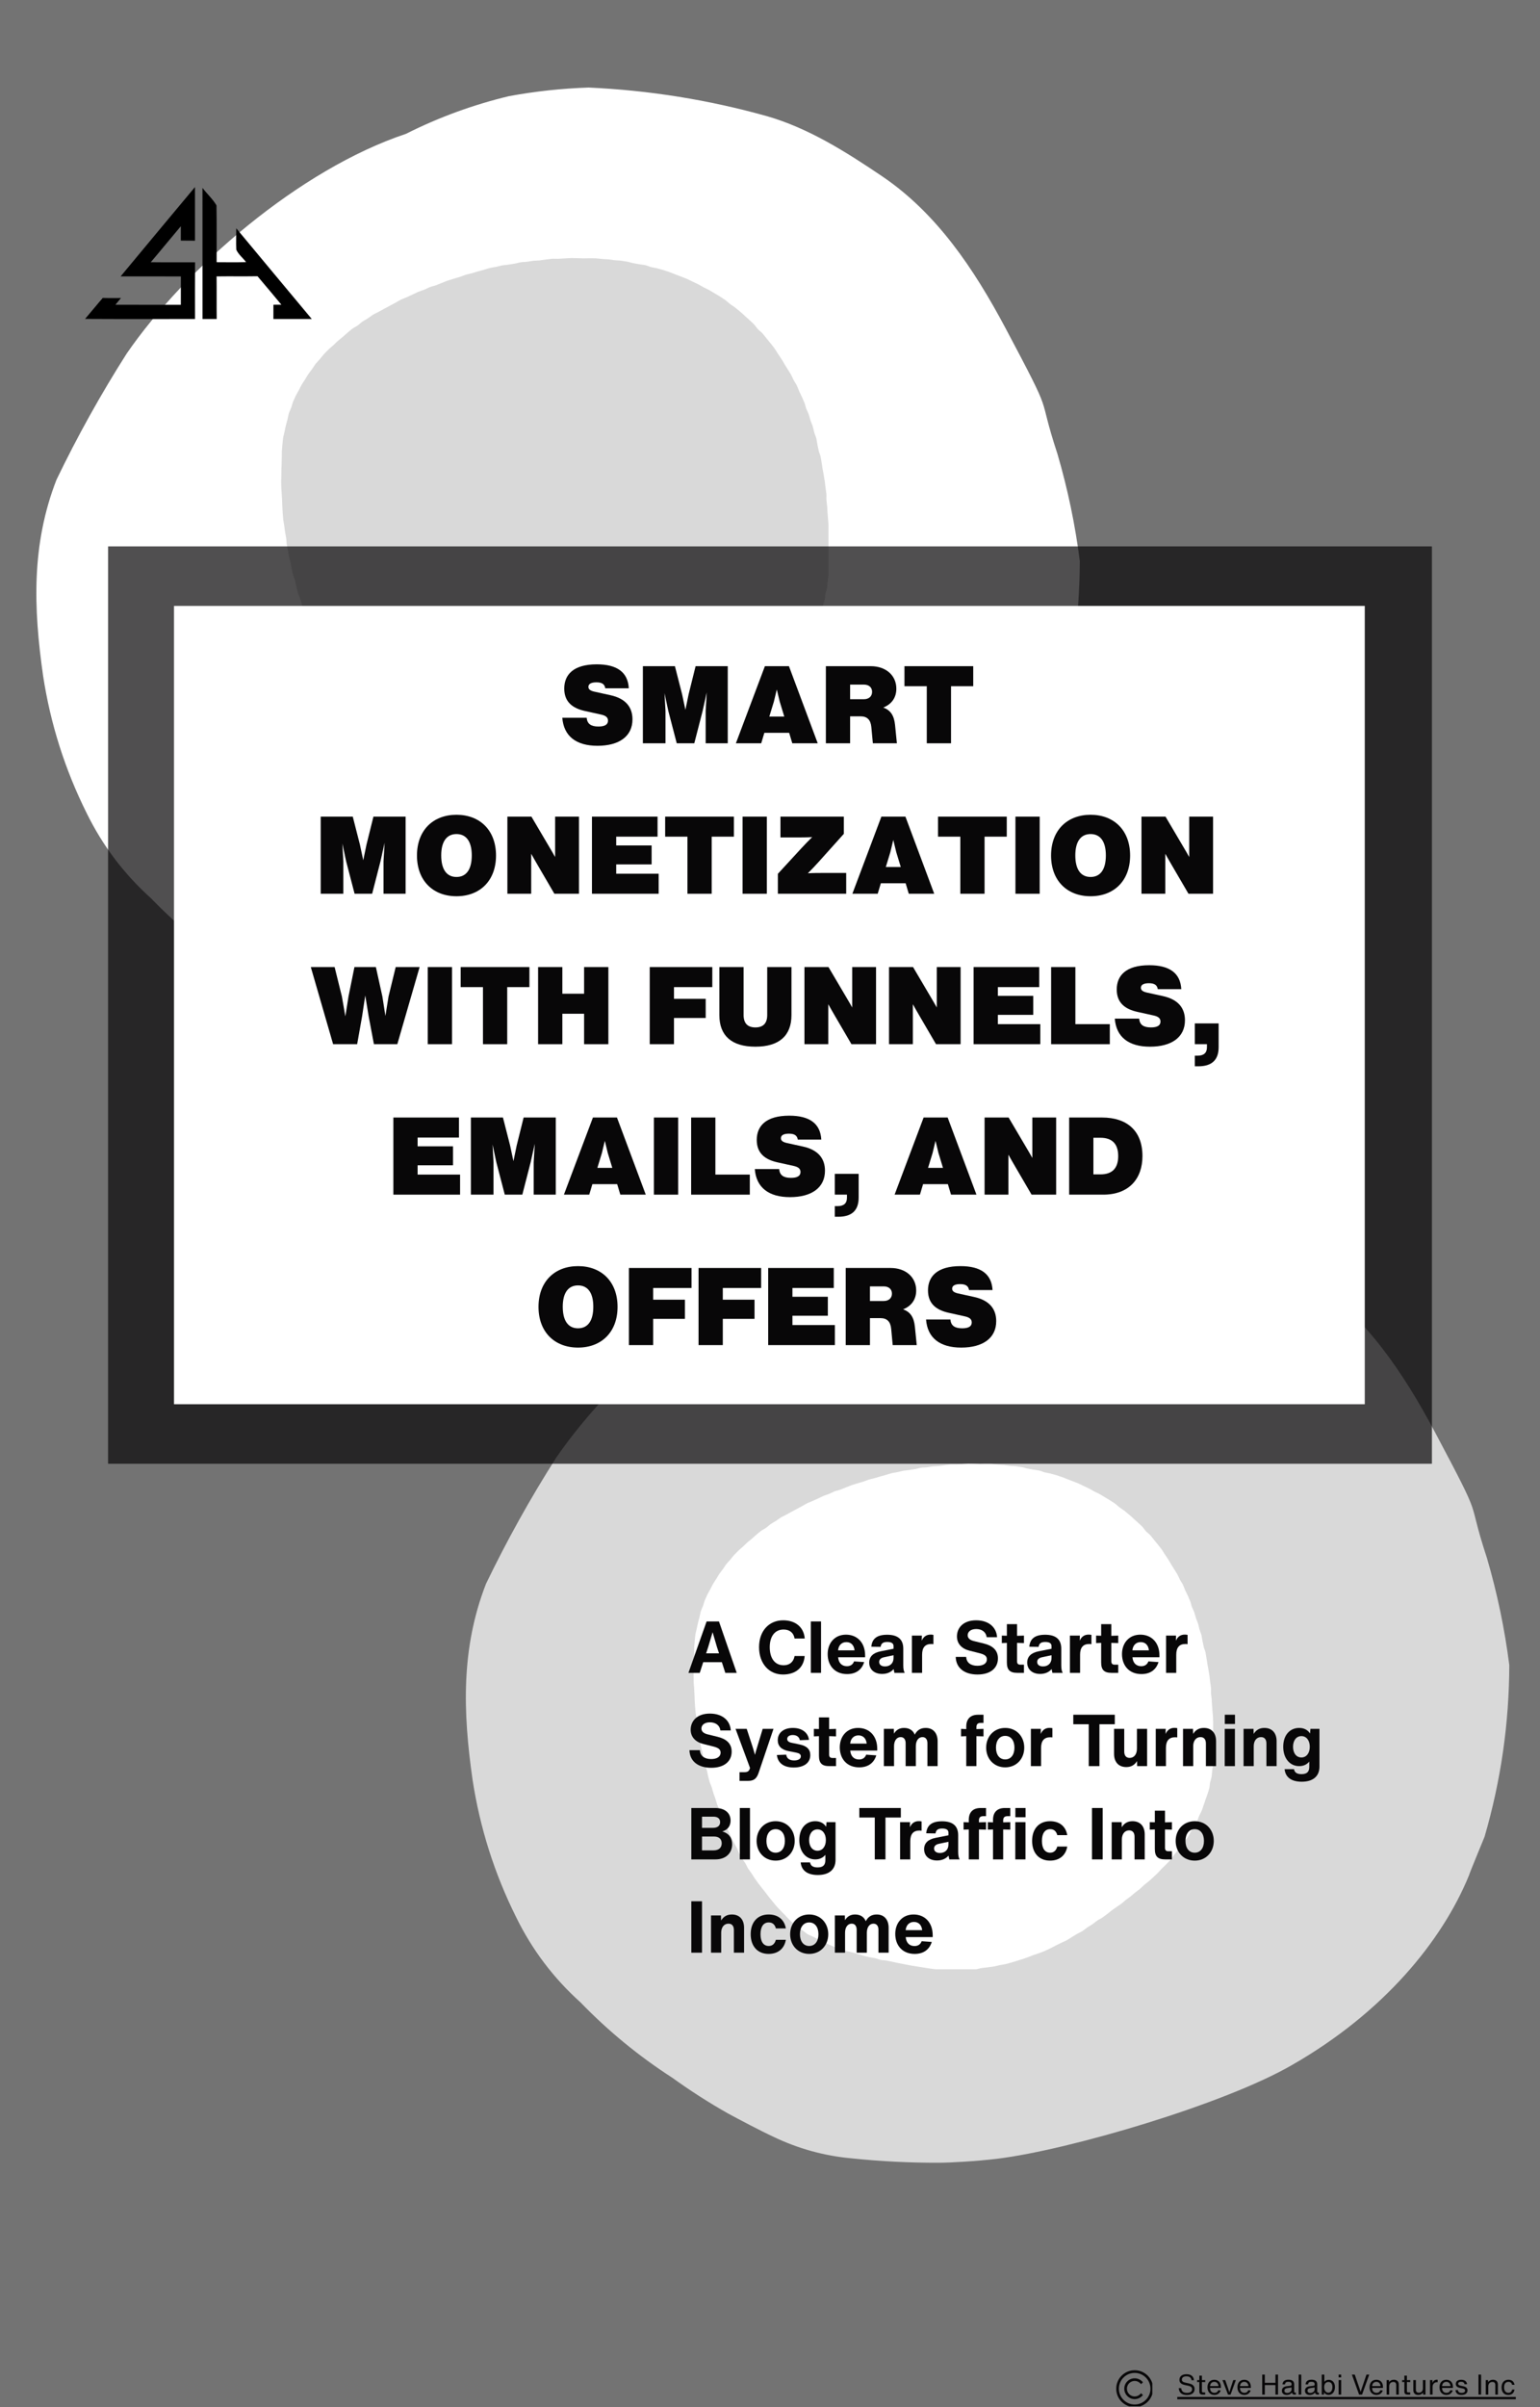
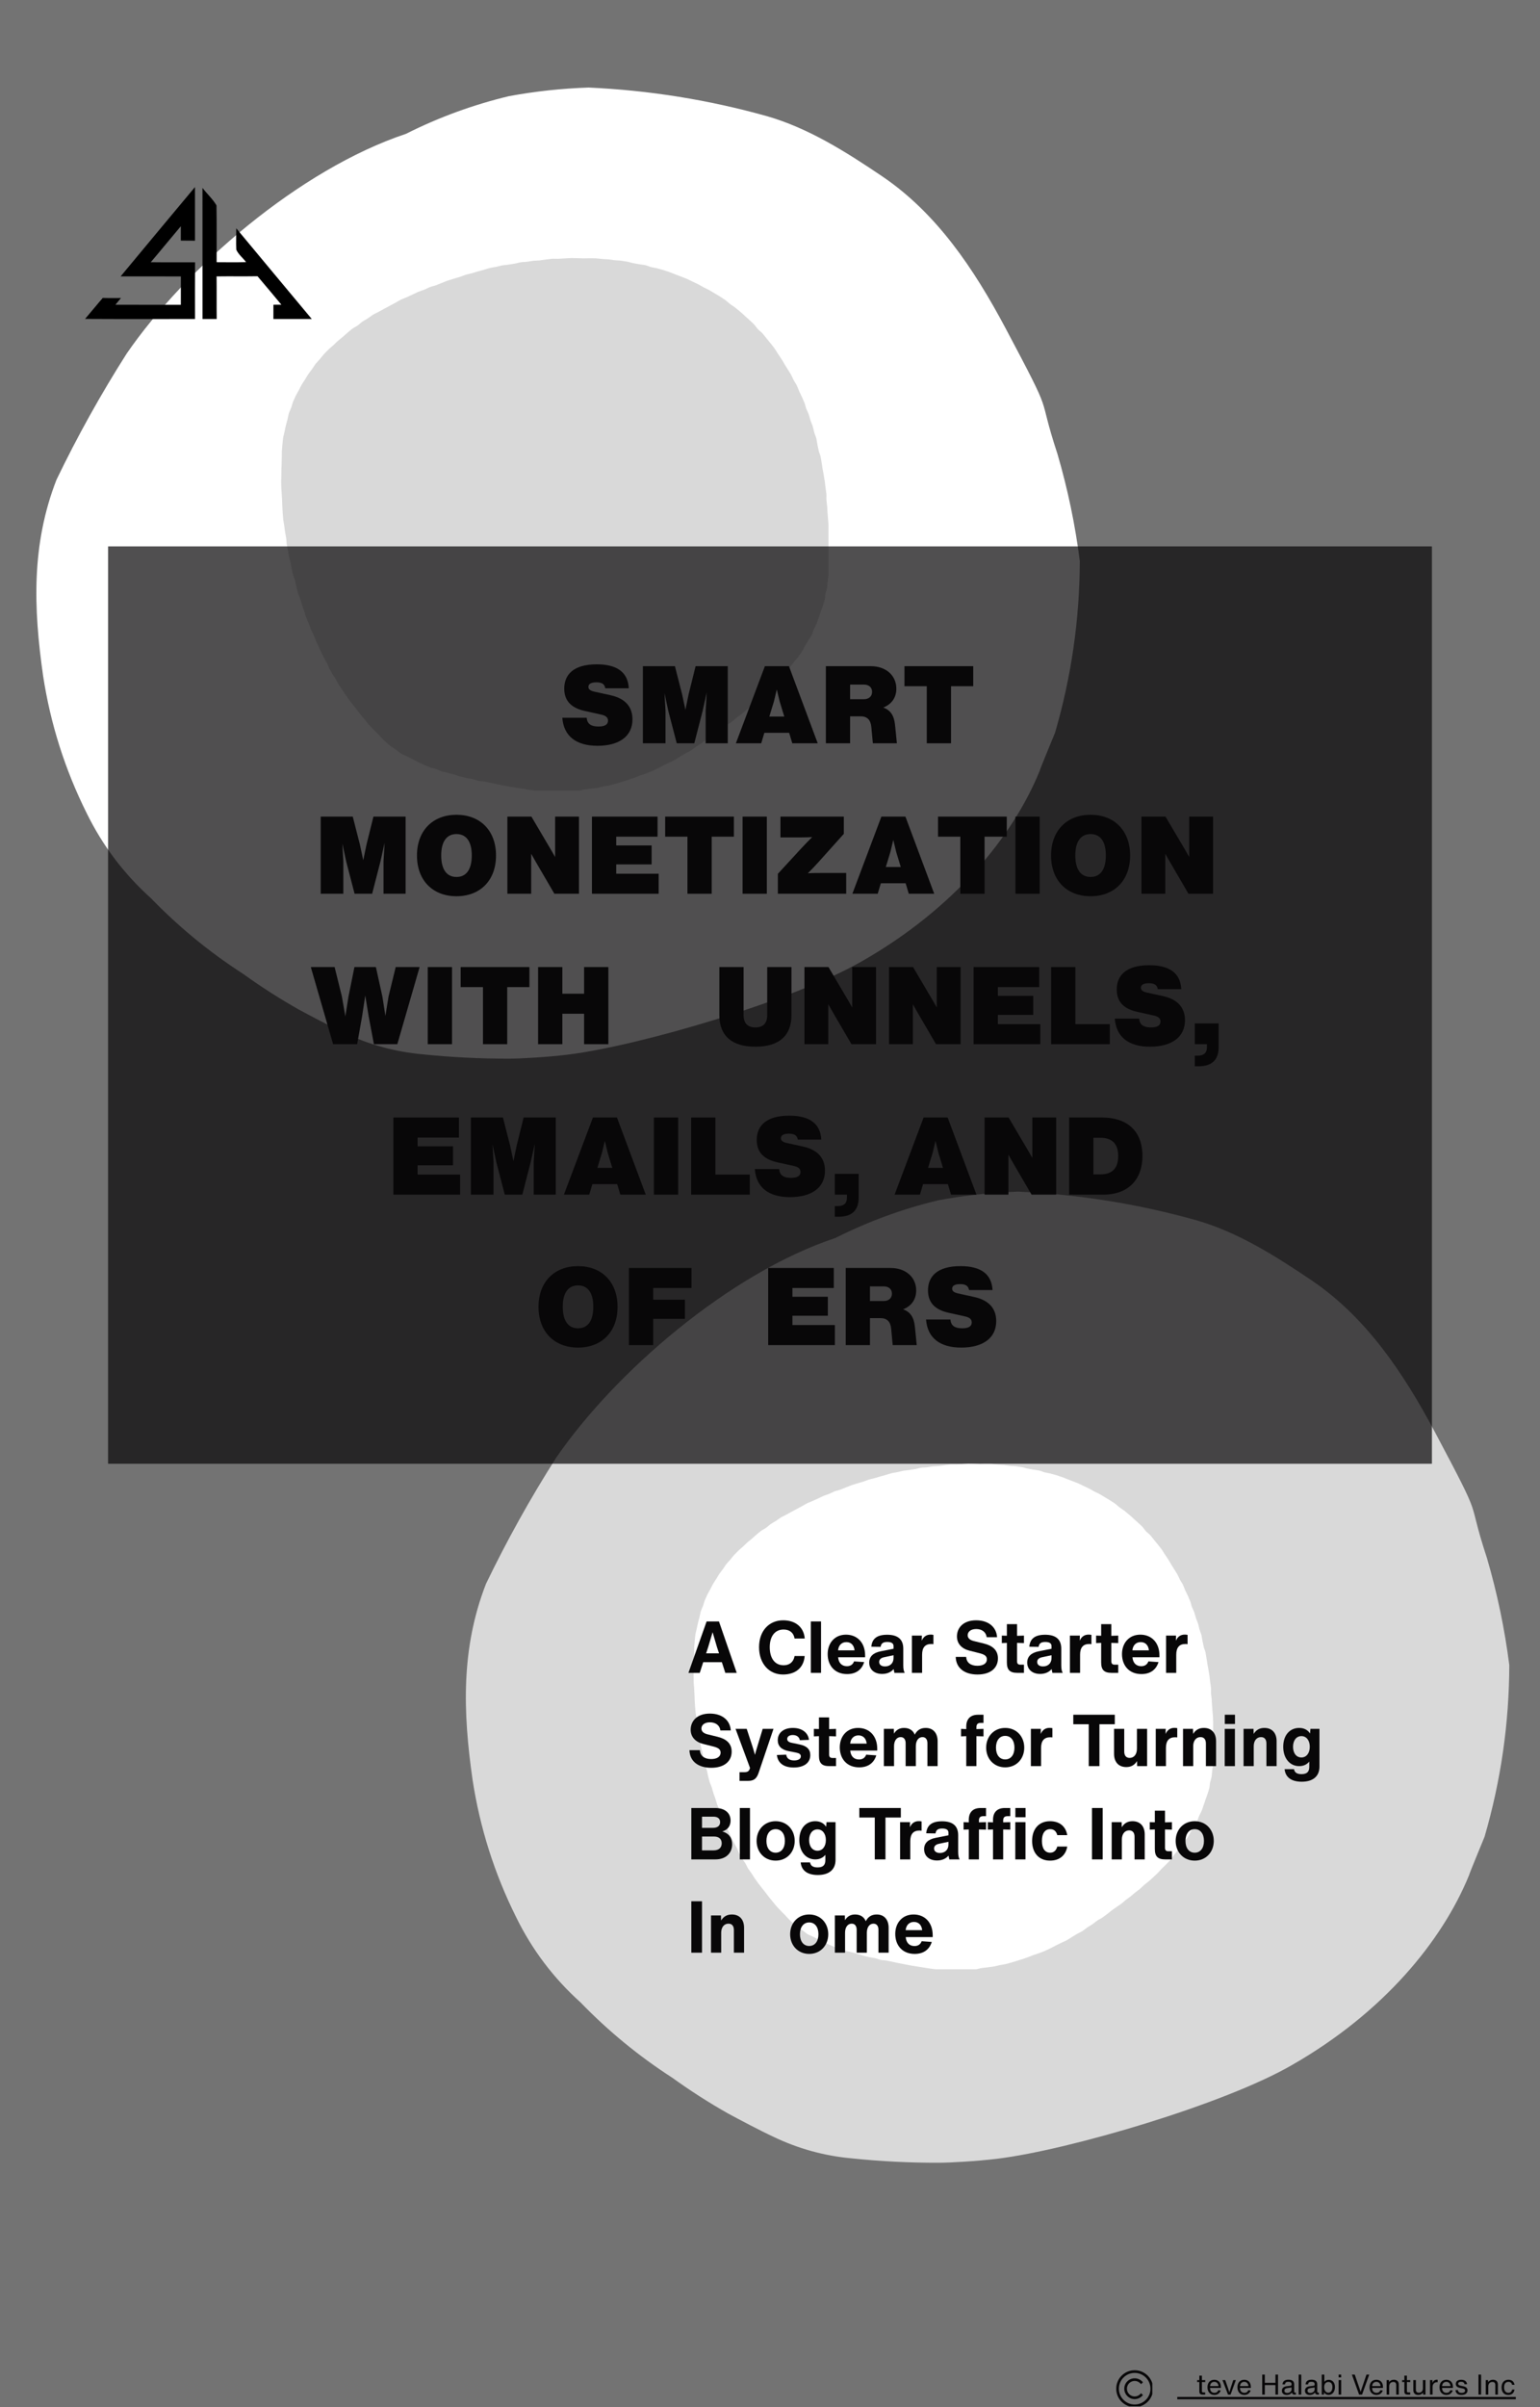
<svg xmlns="http://www.w3.org/2000/svg" width="512" zoomAndPan="magnify" viewBox="0 0 384 600" height="800" preserveAspectRatio="xMidYMid meet" version="1.0">
  <defs>
    <filter x="0%" y="0%" width="100%" height="100%" id="18edf24099">
      <feColorMatrix values="0 0 0 0 1 0 0 0 0 1 0 0 0 0 1 0 0 0 1 0" color-interpolation-filters="sRGB" />
    </filter>
    <g />
    <clipPath id="d18394b5b4">
      <path d="M 278.332 590.801 L 287.332 590.801 L 287.332 599.801 L 278.332 599.801 Z M 278.332 590.801 " clip-rule="nonzero" />
    </clipPath>
    <clipPath id="3844d82649">
      <path d="M 0.281 8 L 85 8 L 85 10 L 0.281 10 Z M 0.281 8 " clip-rule="nonzero" />
    </clipPath>
    <clipPath id="4750a75be0">
-       <path d="M 0.281 2 L 5 2 L 5 8 L 0.281 8 Z M 0.281 2 " clip-rule="nonzero" />
-     </clipPath>
+       </clipPath>
    <clipPath id="7f40124689">
      <rect x="0" width="87" y="0" height="11" />
    </clipPath>
    <clipPath id="a5332c7758">
      <path d="M 116 297 L 376.547 297 L 376.547 539.148 L 116 539.148 Z M 116 297 " clip-rule="nonzero" />
    </clipPath>
    <clipPath id="4cfe1965e5">
      <path d="M 9 21.691 L 269.453 21.691 L 269.453 263.941 L 9 263.941 Z M 9 21.691 " clip-rule="nonzero" />
    </clipPath>
    <clipPath id="ac0273a318">
      <path d="M 70.074 64.32 L 206.574 64.32 L 206.574 197.07 L 70.074 197.07 Z M 70.074 64.32 " clip-rule="nonzero" />
    </clipPath>
    <mask id="b753febb60">
      <g filter="url(#18edf24099)">
        <rect x="-38.4" width="460.8" fill="#000000" y="-60" height="720" fill-opacity="0.71" />
      </g>
    </mask>
    <clipPath id="65ac069178">
      <path d="M 0.949 0.191 L 331.051 0.191 L 331.051 228.855 L 0.949 228.855 Z M 0.949 0.191 " clip-rule="nonzero" />
    </clipPath>
    <clipPath id="32e62bb6ca">
      <path d="M 0.949 0.191 L 331.051 0.191 L 331.051 228.855 L 0.949 228.855 Z M 0.949 0.191 " clip-rule="nonzero" />
    </clipPath>
    <clipPath id="34d9630a57">
      <rect x="0" width="332" y="0" height="229" />
    </clipPath>
    <clipPath id="20f4765ab2">
      <rect x="0" width="332" y="0" height="230" />
    </clipPath>
    <clipPath id="b8fb2029a2">
      <path d="M 43.387 151.031 L 340.613 151.031 L 340.613 350.016 L 43.387 350.016 Z M 43.387 151.031 " clip-rule="nonzero" />
    </clipPath>
    <clipPath id="19f4ded1a1">
-       <path d="M 0.387 0.031 L 297.613 0.031 L 297.613 199.016 L 0.387 199.016 Z M 0.387 0.031 " clip-rule="nonzero" />
-     </clipPath>
+       </clipPath>
    <clipPath id="b699b65e1d">
      <rect x="0" width="298" y="0" height="200" />
    </clipPath>
    <clipPath id="9f0fc03977">
      <path d="M 172.91 364.855 L 302.66 364.855 L 302.66 490.855 L 172.91 490.855 Z M 172.91 364.855 " clip-rule="nonzero" />
    </clipPath>
  </defs>
  <rect x="-38.4" width="460.8" fill="#ffffff" y="-60" height="720" fill-opacity="1" />
  <rect x="-38.4" width="460.8" fill="#737373" y="-60" height="720" fill-opacity="1" />
  <g clip-path="url(#d18394b5b4)">
    <path fill="#080708" d="M 282.93 599.344 C 280.758 599.344 278.988 597.574 278.988 595.398 C 278.988 593.227 280.758 591.457 282.93 591.457 C 285.105 591.457 286.875 593.227 286.875 595.398 C 286.875 597.574 285.105 599.344 282.93 599.344 Z M 286.18 592.148 C 285.312 591.281 284.156 590.805 282.93 590.805 C 281.703 590.805 280.551 591.281 279.68 592.148 C 278.812 593.02 278.336 594.172 278.336 595.398 C 278.336 596.629 278.812 597.781 279.68 598.648 C 280.551 599.516 281.703 599.996 282.93 599.996 C 284.156 599.996 285.312 599.516 286.18 598.648 C 287.047 597.781 287.527 596.629 287.527 595.398 C 287.527 594.172 287.047 593.02 286.18 592.148 " fill-opacity="1" fill-rule="nonzero" />
    <path fill="#080708" d="M 282.93 591.461 C 280.758 591.461 278.992 593.227 278.992 595.398 C 278.992 597.57 280.758 599.34 282.93 599.34 C 285.102 599.34 286.871 597.57 286.871 595.398 C 286.871 593.227 285.102 591.461 282.93 591.461 Z M 282.93 599.348 C 280.754 599.348 278.984 597.578 278.984 595.398 C 278.984 593.223 280.754 591.453 282.93 591.453 C 285.109 591.453 286.879 593.223 286.879 595.398 C 286.879 597.578 285.109 599.348 282.93 599.348 Z M 282.93 590.809 C 281.703 590.809 280.551 591.285 279.684 592.152 C 278.816 593.02 278.34 594.172 278.34 595.398 C 278.34 596.625 278.816 597.777 279.684 598.645 C 280.551 599.512 281.703 599.992 282.93 599.992 C 284.156 599.992 285.309 599.512 286.176 598.645 C 287.043 597.777 287.523 596.625 287.523 595.398 C 287.523 594.172 287.043 593.02 286.176 592.152 C 285.309 591.285 284.156 590.809 282.93 590.809 Z M 282.93 600 C 281.703 600 280.547 599.52 279.68 598.652 C 278.809 597.785 278.332 596.629 278.332 595.398 C 278.332 594.172 278.809 593.016 279.68 592.148 C 280.547 591.277 281.703 590.801 282.93 590.801 C 284.16 590.801 285.312 591.277 286.184 592.148 C 287.051 593.016 287.531 594.172 287.531 595.398 C 287.531 596.629 287.051 597.785 286.184 598.652 C 285.312 599.52 284.16 600 282.93 600 " fill-opacity="1" fill-rule="nonzero" />
  </g>
  <path fill="#080708" d="M 282.93 593.461 C 283.449 593.461 283.934 593.664 284.301 594.027 L 284.531 594.258 L 284.992 593.797 L 284.762 593.566 C 284.273 593.078 283.621 592.809 282.93 592.809 C 282.238 592.809 281.59 593.078 281.098 593.566 C 280.609 594.059 280.34 594.707 280.34 595.398 C 280.34 596.09 280.609 596.742 281.098 597.23 C 281.59 597.719 282.238 597.988 282.93 597.988 C 283.621 597.988 284.273 597.719 284.762 597.23 L 284.992 597 L 284.531 596.539 L 284.301 596.77 C 283.934 597.137 283.449 597.34 282.93 597.34 C 282.414 597.34 281.926 597.137 281.559 596.77 C 281.195 596.402 280.992 595.918 280.992 595.398 C 280.992 594.883 281.195 594.395 281.559 594.027 C 281.926 593.664 282.414 593.461 282.93 593.461 " fill-opacity="1" fill-rule="nonzero" />
  <path fill="#080708" d="M 282.93 592.812 C 282.238 592.812 281.59 593.082 281.102 593.57 C 280.613 594.059 280.344 594.707 280.344 595.398 C 280.344 596.09 280.613 596.738 281.102 597.227 C 281.59 597.715 282.238 597.984 282.93 597.984 C 283.621 597.984 284.27 597.715 284.758 597.227 L 284.988 597 L 284.531 596.547 L 284.305 596.773 C 283.938 597.141 283.449 597.344 282.93 597.344 C 282.41 597.344 281.926 597.141 281.559 596.773 C 281.191 596.406 280.988 595.918 280.988 595.398 C 280.988 594.879 281.191 594.395 281.559 594.027 C 281.926 593.66 282.41 593.457 282.93 593.457 C 283.449 593.457 283.938 593.66 284.305 594.027 L 284.531 594.254 L 284.988 593.797 L 284.758 593.57 C 284.27 593.082 283.621 592.812 282.93 592.812 Z M 282.93 597.992 C 282.238 597.992 281.586 597.723 281.098 597.234 C 280.605 596.742 280.336 596.094 280.336 595.398 C 280.336 594.707 280.605 594.055 281.098 593.566 C 281.586 593.074 282.238 592.805 282.93 592.805 C 283.625 592.805 284.273 593.074 284.766 593.566 L 285 593.797 L 284.531 594.266 L 284.297 594.031 C 283.934 593.668 283.445 593.465 282.93 593.465 C 282.414 593.465 281.93 593.668 281.562 594.031 C 281.199 594.398 280.996 594.883 280.996 595.398 C 280.996 595.918 281.199 596.402 281.562 596.766 C 281.93 597.133 282.414 597.332 282.93 597.332 C 283.445 597.332 283.934 597.133 284.297 596.766 L 284.531 596.535 L 285 597 L 284.766 597.234 C 284.273 597.723 283.625 597.992 282.93 597.992 " fill-opacity="1" fill-rule="nonzero" />
  <g transform="matrix(1, 0, 0, 1, 293, 589)">
    <g clip-path="url(#7f40124689)">
      <g clip-path="url(#3844d82649)">
        <path fill="#080708" d="M 0.555 8.449 L 84.965 8.449 L 84.965 9.035 L 0.555 9.035 Z M 0.555 8.449 " fill-opacity="1" fill-rule="nonzero" />
      </g>
      <g clip-path="url(#4750a75be0)">
        <g fill="#080708" fill-opacity="1">
          <g transform="translate(0.556, 7.867)">
            <g>
              <path d="M 2.395 0.105 C 3.773 0.105 4.32 -0.582 4.32 -1.371 C 4.32 -2.148 3.816 -2.59 2.891 -2.785 L 2.016 -2.977 C 1.395 -3.109 1.148 -3.332 1.148 -3.723 C 1.148 -4.25 1.566 -4.551 2.281 -4.551 C 3.047 -4.551 3.484 -4.215 3.543 -3.586 L 4.164 -3.586 C 4.082 -4.543 3.41 -5.082 2.305 -5.082 C 1.156 -5.082 0.531 -4.508 0.531 -3.668 C 0.531 -2.879 1.121 -2.539 1.934 -2.371 L 2.633 -2.227 C 3.41 -2.066 3.688 -1.805 3.688 -1.336 C 3.688 -0.777 3.27 -0.426 2.414 -0.426 C 1.555 -0.426 1.051 -0.785 0.98 -1.609 L 0.355 -1.609 C 0.441 -0.461 1.148 0.105 2.395 0.105 Z M 2.395 0.105 " />
            </g>
          </g>
        </g>
      </g>
      <g fill="#080708" fill-opacity="1">
        <g transform="translate(5.232, 7.867)">
          <g>
            <path d="M 2.289 -3.113 L 2.289 -3.613 L 1.465 -3.586 L 1.465 -4.719 L 0.82 -4.719 L 0.82 -3.59 L 0.281 -3.613 L 0.281 -3.113 L 0.82 -3.145 L 0.82 -0.805 C 0.82 -0.246 1.062 0 1.625 0 L 2.281 0 L 2.281 -0.539 L 1.812 -0.539 C 1.547 -0.539 1.465 -0.621 1.465 -0.891 L 1.465 -3.145 Z M 2.289 -3.113 " />
          </g>
        </g>
      </g>
      <g fill="#080708" fill-opacity="1">
        <g transform="translate(7.731, 7.867)">
          <g>
            <path d="M 3.703 -1.891 C 3.703 -3.016 3.066 -3.695 2.051 -3.695 C 0.973 -3.695 0.352 -2.926 0.352 -1.82 C 0.352 -0.707 0.988 0.086 2.066 0.086 C 2.836 0.086 3.422 -0.32 3.652 -1.027 L 3.066 -1.098 C 2.898 -0.68 2.59 -0.441 2.086 -0.441 C 1.434 -0.441 1.016 -0.84 0.992 -1.652 L 3.703 -1.652 Z M 2.059 -3.172 C 2.645 -3.172 3.016 -2.801 3.102 -2.113 L 1 -2.113 C 1.062 -2.82 1.484 -3.172 2.059 -3.172 Z M 2.059 -3.172 " />
          </g>
        </g>
      </g>
      <g fill="#080708" fill-opacity="1">
        <g transform="translate(11.644, 7.867)">
          <g>
            <path d="M 2.184 -1.527 L 1.891 -0.555 L 1.59 -1.527 L 0.867 -3.613 L 0.176 -3.613 L 1.562 0 L 2.199 0 L 3.52 -3.613 L 2.871 -3.613 Z M 2.184 -1.527 " />
          </g>
        </g>
      </g>
      <g fill="#080708" fill-opacity="1">
        <g transform="translate(15.2, 7.867)">
          <g>
            <path d="M 3.703 -1.891 C 3.703 -3.016 3.066 -3.695 2.051 -3.695 C 0.973 -3.695 0.352 -2.926 0.352 -1.82 C 0.352 -0.707 0.988 0.086 2.066 0.086 C 2.836 0.086 3.422 -0.32 3.652 -1.027 L 3.066 -1.098 C 2.898 -0.68 2.59 -0.441 2.086 -0.441 C 1.434 -0.441 1.016 -0.84 0.992 -1.652 L 3.703 -1.652 Z M 2.059 -3.172 C 2.645 -3.172 3.016 -2.801 3.102 -2.113 L 1 -2.113 C 1.062 -2.82 1.484 -3.172 2.059 -3.172 Z M 2.059 -3.172 " />
          </g>
        </g>
      </g>
      <g fill="#080708" fill-opacity="1">
        <g transform="translate(19.253, 7.867)">
          <g />
        </g>
      </g>
      <g fill="#080708" fill-opacity="1">
        <g transform="translate(21.143, 7.867)">
          <g>
            <path d="M 3.887 -2.934 L 1.246 -2.934 L 1.246 -4.984 L 0.594 -4.984 L 0.594 0 L 1.246 0 L 1.246 -2.367 L 3.887 -2.367 L 3.887 0 L 4.535 0 L 4.535 -4.984 L 3.887 -4.984 Z M 3.887 -2.934 " />
          </g>
        </g>
      </g>
      <g fill="#080708" fill-opacity="1">
        <g transform="translate(26.274, 7.867)">
          <g>
            <path d="M 3.746 -0.477 C 3.508 -0.477 3.43 -0.555 3.43 -0.789 L 3.43 -2.555 C 3.43 -3.348 2.91 -3.711 2.016 -3.711 C 1.086 -3.711 0.574 -3.332 0.512 -2.535 L 1.148 -2.535 C 1.191 -3.016 1.449 -3.18 1.969 -3.18 C 2.527 -3.18 2.777 -2.996 2.777 -2.617 L 2.777 -2.477 C 2.777 -2.309 2.695 -2.227 2.52 -2.203 L 1.598 -2.086 C 0.723 -1.973 0.363 -1.555 0.363 -0.961 C 0.363 -0.293 0.84 0.09 1.574 0.09 C 2.191 0.09 2.652 -0.184 2.883 -0.531 C 2.91 -0.176 3.121 0 3.508 0 L 3.852 0 L 3.852 -0.477 Z M 1.695 -0.406 C 1.273 -0.406 1 -0.617 1 -0.988 C 1 -1.309 1.195 -1.531 1.699 -1.609 L 2.777 -1.77 L 2.777 -1.266 C 2.777 -0.805 2.273 -0.406 1.695 -0.406 Z M 1.695 -0.406 " />
          </g>
        </g>
      </g>
      <g fill="#080708" fill-opacity="1">
        <g transform="translate(30.264, 7.867)">
          <g>
            <path d="M 1.203 0 L 1.203 -4.984 L 0.559 -4.984 L 0.559 0 Z M 1.203 0 " />
          </g>
        </g>
      </g>
      <g fill="#080708" fill-opacity="1">
        <g transform="translate(32.028, 7.867)">
          <g>
            <path d="M 3.746 -0.477 C 3.508 -0.477 3.43 -0.555 3.43 -0.789 L 3.43 -2.555 C 3.43 -3.348 2.91 -3.711 2.016 -3.711 C 1.086 -3.711 0.574 -3.332 0.512 -2.535 L 1.148 -2.535 C 1.191 -3.016 1.449 -3.18 1.969 -3.18 C 2.527 -3.18 2.777 -2.996 2.777 -2.617 L 2.777 -2.477 C 2.777 -2.309 2.695 -2.227 2.52 -2.203 L 1.598 -2.086 C 0.723 -1.973 0.363 -1.555 0.363 -0.961 C 0.363 -0.293 0.84 0.09 1.574 0.09 C 2.191 0.09 2.652 -0.184 2.883 -0.531 C 2.91 -0.176 3.121 0 3.508 0 L 3.852 0 L 3.852 -0.477 Z M 1.695 -0.406 C 1.273 -0.406 1 -0.617 1 -0.988 C 1 -1.309 1.195 -1.531 1.699 -1.609 L 2.777 -1.77 L 2.777 -1.266 C 2.777 -0.805 2.273 -0.406 1.695 -0.406 Z M 1.695 -0.406 " />
          </g>
        </g>
      </g>
      <g fill="#080708" fill-opacity="1">
        <g transform="translate(36.018, 7.867)">
          <g>
            <path d="M 2.305 -3.688 C 1.836 -3.688 1.434 -3.492 1.203 -3.172 L 1.203 -4.984 L 0.559 -4.984 L 0.559 0 L 1.121 0 L 1.121 -0.566 C 1.328 -0.188 1.758 0.078 2.273 0.078 C 3.254 0.078 3.855 -0.77 3.855 -1.891 C 3.855 -2.98 3.219 -3.688 2.305 -3.688 Z M 2.211 -0.477 C 1.609 -0.477 1.168 -0.992 1.168 -1.848 C 1.168 -2.703 1.609 -3.137 2.211 -3.137 C 2.836 -3.137 3.215 -2.715 3.215 -1.891 C 3.215 -1.051 2.836 -0.477 2.211 -0.477 Z M 2.211 -0.477 " />
          </g>
        </g>
      </g>
      <g fill="#080708" fill-opacity="1">
        <g transform="translate(40.225, 7.867)">
          <g>
            <path d="M 1.203 -4.289 L 1.203 -4.984 L 0.559 -4.984 L 0.559 -4.289 Z M 1.203 0 L 1.203 -3.613 L 0.559 -3.613 L 0.559 0 Z M 1.203 0 " />
          </g>
        </g>
      </g>
      <g fill="#080708" fill-opacity="1">
        <g transform="translate(41.989, 7.867)">
          <g />
        </g>
      </g>
      <g fill="#080708" fill-opacity="1">
        <g transform="translate(43.879, 7.867)">
          <g>
            <path d="M 2.641 -1.441 L 2.395 -0.688 L 2.148 -1.441 L 0.93 -4.984 L 0.211 -4.984 L 2.008 0 L 2.758 0 L 4.543 -4.984 L 3.852 -4.984 Z M 2.641 -1.441 " />
          </g>
        </g>
      </g>
      <g fill="#080708" fill-opacity="1">
        <g transform="translate(48.142, 7.867)">
          <g>
            <path d="M 3.703 -1.891 C 3.703 -3.016 3.066 -3.695 2.051 -3.695 C 0.973 -3.695 0.352 -2.926 0.352 -1.82 C 0.352 -0.707 0.988 0.086 2.066 0.086 C 2.836 0.086 3.422 -0.32 3.652 -1.027 L 3.066 -1.098 C 2.898 -0.68 2.59 -0.441 2.086 -0.441 C 1.434 -0.441 1.016 -0.84 0.992 -1.652 L 3.703 -1.652 Z M 2.059 -3.172 C 2.645 -3.172 3.016 -2.801 3.102 -2.113 L 1 -2.113 C 1.062 -2.82 1.484 -3.172 2.059 -3.172 Z M 2.059 -3.172 " />
          </g>
        </g>
      </g>
      <g fill="#080708" fill-opacity="1">
        <g transform="translate(52.195, 7.867)">
          <g>
            <path d="M 2.371 -3.703 C 1.84 -3.703 1.406 -3.484 1.16 -3.102 L 1.16 -3.613 L 0.559 -3.613 L 0.559 0 L 1.203 0 L 1.203 -2.008 C 1.203 -2.871 1.734 -3.145 2.234 -3.145 C 2.723 -3.145 2.953 -2.879 2.953 -2.379 L 2.953 0 L 3.598 0 L 3.598 -2.508 C 3.598 -3.27 3.129 -3.703 2.371 -3.703 Z M 2.371 -3.703 " />
          </g>
        </g>
      </g>
      <g fill="#080708" fill-opacity="1">
        <g transform="translate(56.353, 7.867)">
          <g>
            <path d="M 2.289 -3.113 L 2.289 -3.613 L 1.465 -3.586 L 1.465 -4.719 L 0.82 -4.719 L 0.82 -3.59 L 0.281 -3.613 L 0.281 -3.113 L 0.82 -3.145 L 0.82 -0.805 C 0.82 -0.246 1.062 0 1.625 0 L 2.281 0 L 2.281 -0.539 L 1.812 -0.539 C 1.547 -0.539 1.465 -0.621 1.465 -0.891 L 1.465 -3.145 Z M 2.289 -3.113 " />
          </g>
        </g>
      </g>
      <g fill="#080708" fill-opacity="1">
        <g transform="translate(58.852, 7.867)">
          <g>
            <path d="M 2.953 -1.602 C 2.953 -0.742 2.422 -0.469 1.926 -0.469 C 1.434 -0.469 1.203 -0.734 1.203 -1.23 L 1.203 -3.613 L 0.559 -3.613 L 0.559 -1.105 C 0.559 -0.344 1.027 0.09 1.785 0.09 C 2.316 0.09 2.75 -0.125 2.996 -0.512 L 2.996 0 L 3.598 0 L 3.598 -3.613 L 2.953 -3.613 Z M 2.953 -1.602 " />
          </g>
        </g>
      </g>
      <g fill="#080708" fill-opacity="1">
        <g transform="translate(63.01, 7.867)">
          <g>
            <path d="M 2.273 -3.711 C 1.73 -3.711 1.379 -3.402 1.16 -2.918 L 1.16 -3.613 L 0.559 -3.613 L 0.559 0 L 1.203 0 L 1.203 -1.973 C 1.23 -2.711 1.766 -3.078 2.238 -3.078 C 2.305 -3.078 2.371 -3.078 2.473 -3.074 L 2.473 -3.695 C 2.406 -3.703 2.344 -3.711 2.273 -3.711 Z M 2.273 -3.711 " />
          </g>
        </g>
      </g>
      <g fill="#080708" fill-opacity="1">
        <g transform="translate(65.586, 7.867)">
          <g>
            <path d="M 3.703 -1.891 C 3.703 -3.016 3.066 -3.695 2.051 -3.695 C 0.973 -3.695 0.352 -2.926 0.352 -1.82 C 0.352 -0.707 0.988 0.086 2.066 0.086 C 2.836 0.086 3.422 -0.32 3.652 -1.027 L 3.066 -1.098 C 2.898 -0.68 2.59 -0.441 2.086 -0.441 C 1.434 -0.441 1.016 -0.84 0.992 -1.652 L 3.703 -1.652 Z M 2.059 -3.172 C 2.645 -3.172 3.016 -2.801 3.102 -2.113 L 1 -2.113 C 1.062 -2.82 1.484 -3.172 2.059 -3.172 Z M 2.059 -3.172 " />
          </g>
        </g>
      </g>
      <g fill="#080708" fill-opacity="1">
        <g transform="translate(69.639, 7.867)">
          <g>
            <path d="M 1.777 0.09 C 2.73 0.09 3.289 -0.344 3.289 -1.051 C 3.289 -1.574 2.977 -1.902 2.227 -2.07 L 1.527 -2.227 C 1.098 -2.316 0.965 -2.477 0.965 -2.711 C 0.965 -3.031 1.238 -3.184 1.695 -3.184 C 2.203 -3.184 2.477 -2.977 2.547 -2.562 L 3.184 -2.59 C 3.078 -3.348 2.52 -3.695 1.715 -3.695 C 0.824 -3.695 0.371 -3.281 0.371 -2.652 C 0.371 -2.141 0.672 -1.82 1.371 -1.672 L 2.102 -1.52 C 2.477 -1.441 2.676 -1.281 2.676 -0.992 C 2.676 -0.652 2.395 -0.426 1.805 -0.426 C 1.254 -0.426 0.953 -0.637 0.891 -1.141 L 0.281 -1.113 C 0.363 -0.309 0.875 0.09 1.777 0.09 Z M 1.777 0.09 " />
          </g>
        </g>
      </g>
      <g fill="#080708" fill-opacity="1">
        <g transform="translate(73.174, 7.867)">
          <g />
        </g>
      </g>
      <g fill="#080708" fill-opacity="1">
        <g transform="translate(75.064, 7.867)">
          <g>
            <path d="M 1.246 0 L 1.246 -4.984 L 0.594 -4.984 L 0.594 0 Z M 1.246 0 " />
          </g>
        </g>
      </g>
      <g fill="#080708" fill-opacity="1">
        <g transform="translate(76.905, 7.867)">
          <g>
            <path d="M 2.371 -3.703 C 1.84 -3.703 1.406 -3.484 1.16 -3.102 L 1.16 -3.613 L 0.559 -3.613 L 0.559 0 L 1.203 0 L 1.203 -2.008 C 1.203 -2.871 1.734 -3.145 2.234 -3.145 C 2.723 -3.145 2.953 -2.879 2.953 -2.379 L 2.953 0 L 3.598 0 L 3.598 -2.508 C 3.598 -3.27 3.129 -3.703 2.371 -3.703 Z M 2.371 -3.703 " />
          </g>
        </g>
      </g>
      <g fill="#080708" fill-opacity="1">
        <g transform="translate(81.063, 7.867)">
          <g>
            <path d="M 2.023 0.09 C 2.934 0.09 3.457 -0.414 3.586 -1.262 L 2.98 -1.262 C 2.883 -0.75 2.59 -0.449 2.059 -0.449 C 1.371 -0.449 0.992 -0.953 0.992 -1.805 C 0.992 -2.66 1.336 -3.164 2.066 -3.164 C 2.57 -3.164 2.879 -2.918 2.977 -2.43 L 3.586 -2.43 C 3.457 -3.262 2.891 -3.703 2.059 -3.703 C 1.016 -3.703 0.352 -2.996 0.352 -1.777 C 0.352 -0.559 1.016 0.09 2.023 0.09 Z M 2.023 0.09 " />
          </g>
        </g>
      </g>
    </g>
  </g>
  <g clip-path="url(#a5332c7758)">
    <path fill="#d9d9d9" d="M 370.777 388.375 C 365.348 371.836 370.562 380.988 357.773 356.902 C 349.953 342.238 340.691 328.363 327.035 319.133 C 317.992 313.023 308.652 307.129 298.359 304.172 C 283.805 300.086 268.98 297.707 253.883 297.027 C 247.203 297.242 240.574 297.957 234.004 299.172 C 225.078 301.312 216.516 304.445 208.316 308.57 C 181.789 317.395 153.277 342.105 138.668 363.367 C 132.223 373.496 126.395 383.969 121.18 394.781 C 114.906 410.91 115.422 426.77 117.84 443.66 C 119.676 455.629 123.297 467.035 128.703 477.875 C 132.676 485.988 138.027 493.066 144.75 499.109 C 151.66 506.246 159.293 512.512 167.641 517.898 C 172.113 521.121 176.746 524.09 181.543 526.805 C 184.043 528.164 189.688 531.148 192.758 532.562 C 198.98 535.562 205.535 537.375 212.418 537.992 C 219.641 538.742 226.879 539.105 234.141 539.078 C 236.719 539.078 243.426 538.727 248.75 538.074 C 266.699 535.848 305.23 524.496 322.066 514.777 C 345.035 501.66 359.617 483.766 366.297 467.445 C 366.297 467.176 370.453 457.184 370.18 457.809 C 374.246 443.84 376.301 429.586 376.344 415.039 C 375.191 406.004 373.336 397.117 370.777 388.375 Z M 370.777 388.375 " fill-opacity="1" fill-rule="nonzero" />
  </g>
  <g clip-path="url(#4cfe1965e5)">
    <path fill="#ffffff" d="M 263.684 113.168 C 258.254 96.633 263.465 105.785 250.676 81.699 C 242.855 67.035 233.598 53.16 219.938 43.926 C 210.898 37.816 201.555 31.926 191.266 28.965 C 176.711 24.883 161.887 22.504 146.785 21.824 C 140.105 22.039 133.48 22.754 126.91 23.969 C 117.984 26.109 109.422 29.238 101.223 33.363 C 74.691 42.188 46.18 66.898 31.57 88.16 C 25.125 98.289 19.297 108.762 14.086 119.578 C 7.812 135.707 8.328 151.566 10.746 168.453 C 12.582 180.426 16.203 191.832 21.605 202.668 C 25.582 210.785 30.934 217.863 37.656 223.902 C 44.566 231.043 52.195 237.305 60.547 242.695 C 65.016 245.914 69.652 248.887 74.449 251.602 C 76.945 252.957 82.594 255.945 85.664 257.355 C 91.887 260.359 98.441 262.168 105.32 262.789 C 112.543 263.535 119.785 263.898 127.047 263.875 C 129.625 263.875 136.332 263.52 141.652 262.867 C 159.602 260.641 198.133 249.293 214.969 239.57 C 237.941 226.457 252.523 208.562 259.203 192.242 C 259.203 191.969 263.359 181.977 263.086 182.602 C 267.152 168.637 269.207 154.379 269.25 139.836 C 268.098 130.801 266.242 121.91 263.684 113.168 Z M 263.684 113.168 " fill-opacity="1" fill-rule="nonzero" />
  </g>
  <g clip-path="url(#ac0273a318)">
    <path fill="#d9d9d9" d="M 206.695 135.594 C 206.695 135.07 206.633 134.551 206.625 134.035 C 206.621 133.516 206.652 132.988 206.641 132.473 C 206.625 131.949 206.613 131.426 206.594 130.91 C 206.574 130.387 206.492 129.867 206.469 129.352 C 206.441 128.836 206.375 128.312 206.34 127.797 C 206.305 127.273 206.293 126.75 206.254 126.234 C 206.211 125.715 206.125 125.199 206.078 124.684 C 206.031 124.16 206.117 123.629 206.062 123.113 C 206.008 122.594 205.906 122.078 205.84 121.566 C 205.777 121.047 205.734 120.527 205.664 120.012 C 205.59 119.492 205.488 118.984 205.406 118.473 C 205.328 117.957 205.211 117.449 205.125 116.938 C 205.035 116.422 204.977 115.902 204.883 115.395 C 204.789 114.887 204.73 114.359 204.625 113.852 C 204.516 113.34 204.258 112.867 204.145 112.359 C 204.027 111.852 203.953 111.336 203.832 110.832 C 203.711 110.328 203.68 109.793 203.551 109.293 C 203.418 108.785 203.18 108.312 203.039 107.812 C 202.895 107.312 202.82 106.793 202.664 106.297 C 202.512 105.801 202.27 105.328 202.109 104.836 C 201.945 104.34 201.848 103.82 201.672 103.336 C 201.496 102.84 201.23 102.387 201.047 101.902 C 200.863 101.41 200.785 100.883 200.59 100.402 C 200.395 99.918 200.176 99.445 199.969 98.969 C 199.766 98.496 199.512 98.031 199.297 97.562 C 199.078 97.086 198.93 96.582 198.703 96.117 C 198.48 95.648 198.148 95.227 197.91 94.77 C 197.672 94.301 197.48 93.816 197.23 93.359 C 196.98 92.902 196.668 92.48 196.406 92.035 C 196.141 91.59 195.855 91.152 195.582 90.707 C 195.309 90.266 195.066 89.805 194.781 89.371 C 194.496 88.938 194.211 88.496 193.914 88.074 C 193.617 87.648 193.379 87.176 193.07 86.758 C 192.762 86.34 192.422 85.938 192.102 85.531 C 191.781 85.121 191.445 84.719 191.113 84.32 C 190.781 83.918 190.473 83.496 190.133 83.105 C 189.789 82.711 189.332 82.422 188.977 82.043 C 188.621 81.664 188.359 81.191 187.996 80.824 C 187.633 80.453 187.23 80.113 186.855 79.758 C 186.477 79.398 186.086 79.055 185.699 78.707 C 185.312 78.359 184.934 78 184.535 77.664 C 184.137 77.332 183.734 76.996 183.328 76.676 C 182.922 76.352 182.465 76.094 182.047 75.781 C 181.633 75.473 181.27 75.086 180.848 74.785 C 180.422 74.484 179.98 74.207 179.543 73.918 C 179.109 73.637 178.641 73.398 178.199 73.121 C 177.754 72.848 177.316 72.574 176.863 72.316 C 176.41 72.055 175.922 71.871 175.461 71.625 C 175.008 71.379 174.566 71.098 174.102 70.863 C 173.637 70.629 173.168 70.41 172.695 70.191 C 172.219 69.969 171.766 69.727 171.285 69.516 C 170.809 69.309 170.316 69.137 169.832 68.945 C 169.352 68.75 168.867 68.562 168.379 68.383 C 167.891 68.203 167.422 67.984 166.922 67.816 C 166.434 67.648 165.941 67.477 165.441 67.32 C 164.949 67.164 164.441 67.047 163.938 66.902 C 163.434 66.762 162.91 66.715 162.406 66.586 C 161.902 66.457 161.43 66.215 160.918 66.098 C 160.414 65.984 159.887 65.965 159.375 65.859 C 158.867 65.754 158.352 65.676 157.84 65.582 C 157.332 65.492 156.84 65.289 156.324 65.207 C 155.809 65.125 155.297 65.039 154.777 64.969 C 154.266 64.898 153.738 64.918 153.219 64.855 C 152.699 64.797 152.195 64.691 151.672 64.645 C 151.156 64.598 150.633 64.59 150.113 64.551 C 149.598 64.516 149.082 64.422 148.559 64.395 C 148.035 64.367 147.52 64.395 146.996 64.379 C 146.473 64.363 145.957 64.414 145.438 64.402 C 144.914 64.395 144.398 64.352 143.875 64.352 C 143.355 64.352 142.84 64.316 142.316 64.328 C 141.797 64.336 141.281 64.398 140.758 64.418 C 140.234 64.434 139.723 64.48 139.203 64.508 C 138.684 64.535 138.16 64.469 137.637 64.504 C 137.121 64.543 136.605 64.652 136.09 64.695 C 135.57 64.738 135.062 64.859 134.543 64.914 C 134.027 64.969 133.5 64.945 132.98 65.004 C 132.461 65.066 131.957 65.172 131.438 65.242 C 130.918 65.312 130.398 65.289 129.879 65.367 C 129.367 65.441 128.867 65.633 128.352 65.715 C 127.84 65.801 127.324 65.867 126.809 65.957 C 126.293 66.047 125.773 66.051 125.258 66.148 C 124.746 66.242 124.246 66.402 123.734 66.508 C 123.227 66.609 122.707 66.668 122.195 66.781 C 121.688 66.91 121.195 67.098 120.684 67.238 C 120.184 67.375 119.676 67.512 119.168 67.656 C 118.656 67.797 118.164 67.961 117.656 68.109 C 117.156 68.254 116.633 68.332 116.129 68.488 C 115.625 68.645 115.152 68.875 114.648 69.031 C 114.148 69.191 113.637 69.309 113.141 69.477 C 112.645 69.645 112.129 69.773 111.633 69.941 C 111.137 70.113 110.664 70.344 110.168 70.523 C 109.676 70.699 109.199 70.926 108.707 71.109 C 108.219 71.289 107.688 71.375 107.195 71.562 C 106.707 71.754 106.246 72.02 105.762 72.219 C 105.273 72.414 104.762 72.543 104.277 72.75 C 103.793 72.953 103.336 73.215 102.855 73.426 C 102.375 73.637 101.898 73.859 101.422 74.078 C 100.945 74.297 100.441 74.461 99.969 74.688 C 99.496 74.918 99.062 75.223 98.594 75.461 C 98.125 75.699 97.672 75.965 97.207 76.207 C 96.742 76.449 96.281 76.699 95.824 76.953 C 95.363 77.207 94.891 77.445 94.441 77.707 C 93.984 77.969 93.488 78.16 93.039 78.43 C 92.59 78.703 92.188 79.051 91.746 79.336 C 91.301 79.621 90.828 79.855 90.395 80.148 C 89.957 80.441 89.594 80.84 89.168 81.141 C 88.734 81.441 88.238 81.652 87.82 81.969 C 87.402 82.285 87.012 82.637 86.602 82.965 C 86.188 83.289 85.828 83.68 85.426 84.016 C 85.023 84.352 84.602 84.664 84.211 85.012 C 83.816 85.363 83.449 85.734 83.07 86.098 C 82.691 86.457 82.258 86.766 81.891 87.141 C 81.52 87.512 81.141 87.879 80.785 88.262 C 80.43 88.648 80.129 89.086 79.785 89.48 C 79.445 89.875 79.066 90.246 78.734 90.656 C 78.406 91.062 78.156 91.531 77.844 91.957 C 77.531 92.379 77.203 92.785 76.906 93.219 C 76.605 93.652 76.363 94.117 76.086 94.559 C 75.805 95 75.492 95.426 75.234 95.883 C 74.973 96.336 74.746 96.809 74.508 97.277 C 74.266 97.746 73.969 98.18 73.746 98.66 C 73.527 99.137 73.293 99.609 73.094 100.094 C 72.895 100.582 72.793 101.102 72.613 101.598 C 72.43 102.094 72.18 102.555 72.02 103.059 C 71.863 103.555 71.812 104.09 71.676 104.602 C 71.539 105.102 71.391 105.605 71.273 106.121 C 71.156 106.637 71.031 107.137 70.938 107.66 C 70.844 108.18 70.664 108.676 70.586 109.199 C 70.512 109.727 70.48 110.242 70.422 110.77 C 70.375 111.285 70.324 111.809 70.289 112.324 C 70.25 112.844 70.301 113.371 70.27 113.887 C 70.242 114.406 70.254 114.93 70.234 115.449 C 70.215 115.969 70.176 116.488 70.164 117.012 C 70.156 117.531 70.156 118.051 70.152 118.574 C 70.152 119.094 70.102 119.613 70.109 120.137 C 70.117 120.66 70.129 121.176 70.145 121.699 C 70.16 122.219 70.238 122.738 70.266 123.258 C 70.285 123.777 70.312 124.297 70.344 124.82 C 70.375 125.336 70.367 125.859 70.406 126.379 C 70.449 126.898 70.441 127.418 70.492 127.938 C 70.539 128.457 70.566 128.977 70.621 129.492 C 70.68 130.012 70.812 130.52 70.875 131.039 C 70.938 131.555 71.008 132.07 71.082 132.59 C 71.152 133.105 71.285 133.609 71.363 134.125 C 71.445 134.641 71.414 135.172 71.5 135.684 C 71.586 136.199 71.715 136.707 71.809 137.219 C 71.902 137.73 71.965 138.25 72.066 138.762 C 72.168 139.27 72.363 139.762 72.473 140.273 C 72.578 140.781 72.613 141.309 72.727 141.816 C 72.844 142.324 72.969 142.828 73.094 143.336 C 73.223 143.84 73.465 144.316 73.598 144.82 C 73.73 145.32 73.793 145.844 73.93 146.348 C 74.07 146.848 74.172 147.363 74.32 147.863 C 74.469 148.363 74.738 148.824 74.891 149.32 C 75.047 149.816 75.152 150.328 75.316 150.824 C 75.48 151.324 75.68 151.801 75.852 152.293 C 76.023 152.789 76.121 153.305 76.305 153.789 C 76.484 154.277 76.723 154.746 76.906 155.234 C 77.094 155.719 77.258 156.215 77.453 156.699 C 77.648 157.18 77.914 157.633 78.117 158.113 C 78.32 158.598 78.504 159.078 78.719 159.559 C 78.93 160.035 79.145 160.508 79.363 160.98 C 79.582 161.457 79.777 161.938 80.004 162.406 C 80.234 162.871 80.465 163.34 80.699 163.805 C 80.934 164.27 81.215 164.711 81.457 165.168 C 81.699 165.633 81.848 166.141 82.098 166.598 C 82.352 167.051 82.594 167.516 82.852 167.965 C 83.109 168.418 83.457 168.82 83.727 169.266 C 83.992 169.711 84.176 170.211 84.453 170.652 C 84.727 171.09 85.07 171.492 85.355 171.93 C 85.641 172.367 85.906 172.816 86.199 173.242 C 86.488 173.672 86.805 174.09 87.105 174.516 C 87.41 174.938 87.762 175.328 88.07 175.746 C 88.383 176.164 88.719 176.559 89.039 176.969 C 89.359 177.383 89.66 177.809 89.984 178.211 C 90.316 178.613 90.637 179.02 90.977 179.418 C 91.312 179.812 91.625 180.234 91.969 180.625 C 92.316 181.012 92.695 181.375 93.047 181.754 C 93.402 182.133 93.781 182.492 94.145 182.863 C 94.508 183.234 94.84 183.645 95.211 184.004 C 95.586 184.371 95.953 184.738 96.336 185.09 C 96.719 185.441 97.141 185.75 97.535 186.09 C 97.961 186.395 98.398 186.68 98.836 186.965 C 99.277 187.25 99.66 187.625 100.109 187.895 C 100.559 188.164 101.082 188.309 101.539 188.555 C 102 188.805 102.465 189.039 102.934 189.27 C 103.406 189.5 103.859 189.762 104.336 189.977 C 104.809 190.191 105.273 190.441 105.758 190.645 C 106.242 190.844 106.715 191.082 107.203 191.266 C 107.695 191.449 108.227 191.516 108.723 191.688 C 109.219 191.855 109.684 192.125 110.18 192.285 C 110.68 192.441 111.211 192.492 111.715 192.641 C 112.215 192.785 112.723 192.914 113.227 193.051 C 113.734 193.188 114.219 193.406 114.727 193.535 C 115.23 193.664 115.742 193.789 116.254 193.906 C 116.762 194.027 117.289 194.07 117.805 194.184 C 118.316 194.297 118.801 194.523 119.312 194.633 C 119.824 194.738 120.367 194.707 120.879 194.812 C 121.391 194.918 121.898 195.043 122.414 195.145 C 122.93 195.246 123.438 195.375 123.953 195.473 C 124.469 195.57 124.98 195.676 125.496 195.77 C 126.012 195.867 126.523 195.973 127.039 196.066 C 127.555 196.164 128.074 196.223 128.586 196.32 C 129.102 196.426 129.625 196.484 130.145 196.57 C 130.664 196.66 131.18 196.754 131.699 196.824 C 132.223 196.895 132.738 196.992 133.262 197.047 C 133.785 197.098 134.309 197.148 134.836 197.188 C 135.359 197.227 135.887 197.266 136.41 197.285 C 136.938 197.309 137.461 197.285 137.988 197.297 C 138.516 197.301 139.039 197.25 139.566 197.242 C 140.09 197.23 140.617 197.258 141.141 197.23 C 141.664 197.207 142.195 197.281 142.723 197.242 C 143.246 197.199 143.773 197.148 144.293 197.098 C 144.816 197.043 145.324 196.836 145.844 196.77 C 146.367 196.699 146.887 196.66 147.41 196.578 C 147.934 196.496 148.461 196.473 148.977 196.375 C 149.492 196.277 150 196.133 150.516 196.02 C 151.027 195.91 151.559 195.867 152.066 195.738 C 152.578 195.613 153.086 195.469 153.594 195.336 C 154.098 195.199 154.594 195.016 155.102 194.867 C 155.605 194.719 156.105 194.562 156.605 194.402 C 157.105 194.238 157.602 194.055 158.098 193.883 C 158.594 193.707 159.074 193.492 159.566 193.309 C 160.059 193.121 160.574 193 161.062 192.805 C 161.547 192.605 162.047 192.434 162.531 192.223 C 163.012 192.016 163.477 191.77 163.957 191.551 C 164.434 191.332 164.879 191.047 165.355 190.816 C 165.828 190.586 166.305 190.367 166.773 190.125 C 167.238 189.883 167.742 189.711 168.203 189.461 C 168.668 189.207 169.082 188.875 169.539 188.613 C 169.996 188.348 170.441 188.074 170.895 187.801 C 171.348 187.531 171.844 187.34 172.289 187.059 C 172.73 186.777 173.121 186.41 173.559 186.117 C 173.992 185.824 174.469 185.586 174.898 185.285 C 175.328 184.988 175.707 184.625 176.133 184.332 C 176.555 184.035 177.059 183.844 177.484 183.547 C 177.906 183.25 178.32 182.926 178.738 182.625 C 179.164 182.324 179.539 181.957 179.957 181.656 C 180.379 181.352 180.812 181.059 181.227 180.754 C 181.648 180.445 182.102 180.188 182.512 179.879 C 182.93 179.562 183.289 179.18 183.699 178.863 C 184.109 178.547 184.555 178.27 184.957 177.945 C 185.363 177.625 185.742 177.266 186.145 176.938 C 186.547 176.613 186.988 176.332 187.387 176 C 187.789 175.664 188.129 175.27 188.52 174.93 C 188.914 174.59 189.355 174.305 189.742 173.961 C 190.129 173.613 190.52 173.27 190.898 172.918 C 191.281 172.562 191.664 172.211 192.035 171.852 C 192.41 171.488 192.727 171.074 193.09 170.703 C 193.453 170.332 193.855 169.996 194.211 169.621 C 194.566 169.242 194.945 168.883 195.293 168.496 C 195.637 168.113 195.891 167.641 196.223 167.246 C 196.559 166.848 196.867 166.434 197.188 166.027 C 197.512 165.617 197.836 165.219 198.148 164.801 C 198.457 164.387 198.836 164.02 199.137 163.598 C 199.434 163.172 199.742 162.754 200.027 162.32 C 200.312 161.887 200.488 161.383 200.758 160.941 C 201.027 160.496 201.312 160.062 201.566 159.609 C 201.816 159.16 202.156 158.75 202.391 158.285 C 202.625 157.82 202.73 157.297 202.945 156.828 C 203.164 156.355 203.43 155.91 203.629 155.43 C 203.828 154.949 203.965 154.449 204.145 153.961 C 204.328 153.473 204.477 152.984 204.641 152.488 C 204.801 151.988 205.027 151.523 205.168 151.023 C 205.309 150.527 205.504 150.039 205.625 149.531 C 205.746 149.031 205.738 148.496 205.84 147.984 C 205.945 147.473 206.152 146.992 206.238 146.477 C 206.32 145.965 206.32 145.445 206.383 144.926 C 206.445 144.418 206.523 143.902 206.574 143.383 C 206.621 142.863 206.641 142.352 206.668 141.828 C 206.695 141.316 206.758 140.797 206.773 140.277 C 206.781 139.762 206.727 139.246 206.723 138.719 C 206.715 138.207 206.773 137.684 206.754 137.16 C 206.73 136.648 206.719 136.129 206.684 135.602 Z M 206.695 135.594 " fill-opacity="1" fill-rule="nonzero" />
  </g>
  <g mask="url(#b753febb60)">
    <g transform="matrix(1, 0, 0, 1, 26, 136)">
      <g clip-path="url(#20f4765ab2)">
        <g clip-path="url(#65ac069178)">
          <g transform="matrix(1, 0, 0, 1, 0, -0)">
            <g clip-path="url(#34d9630a57)">
              <g clip-path="url(#32e62bb6ca)">
                <path fill="#080708" d="M 0.949 0.191 L 331.438 0.191 L 331.438 228.855 L 0.949 228.855 Z M 0.949 0.191 " fill-opacity="1" fill-rule="nonzero" />
              </g>
            </g>
          </g>
        </g>
      </g>
    </g>
  </g>
  <g clip-path="url(#b8fb2029a2)">
    <g transform="matrix(1, 0, 0, 1, 43, 151)">
      <g clip-path="url(#b699b65e1d)">
        <g clip-path="url(#19f4ded1a1)">
          <path fill="#ffffff" d="M 0.387 0.031 L 297.305 0.031 L 297.305 199.016 L 0.387 199.016 Z M 0.387 0.031 " fill-opacity="1" fill-rule="nonzero" />
        </g>
      </g>
    </g>
  </g>
  <g clip-path="url(#9f0fc03977)">
    <path fill="#ffffff" d="M 302.559 432.492 C 302.559 431.996 302.5 431.504 302.492 431.012 C 302.484 430.52 302.516 430.02 302.504 429.527 C 302.492 429.031 302.48 428.539 302.461 428.047 C 302.445 427.551 302.367 427.059 302.344 426.57 C 302.316 426.078 302.254 425.582 302.219 425.09 C 302.188 424.598 302.176 424.102 302.137 423.609 C 302.098 423.117 302.02 422.625 301.973 422.137 C 301.93 421.641 302.008 421.137 301.957 420.648 C 301.902 420.156 301.809 419.668 301.746 419.18 C 301.688 418.688 301.645 418.191 301.578 417.707 C 301.512 417.215 301.41 416.73 301.336 416.242 C 301.262 415.754 301.148 415.27 301.066 414.789 C 300.98 414.297 300.93 413.805 300.84 413.324 C 300.746 412.84 300.695 412.34 300.594 411.859 C 300.488 411.375 300.242 410.926 300.137 410.445 C 300.027 409.961 299.957 409.473 299.84 408.992 C 299.727 408.516 299.695 408.008 299.574 407.531 C 299.449 407.051 299.223 406.602 299.086 406.129 C 298.953 405.652 298.879 405.16 298.734 404.688 C 298.586 404.219 298.359 403.77 298.207 403.301 C 298.051 402.832 297.957 402.34 297.789 401.879 C 297.625 401.41 297.371 400.977 297.195 400.52 C 297.023 400.055 296.949 399.551 296.766 399.094 C 296.578 398.637 296.371 398.188 296.176 397.734 C 295.98 397.285 295.742 396.848 295.535 396.398 C 295.328 395.949 295.188 395.469 294.977 395.027 C 294.762 394.586 294.445 394.184 294.223 393.75 C 293.992 393.309 293.812 392.844 293.574 392.414 C 293.34 391.977 293.043 391.578 292.793 391.156 C 292.543 390.73 292.27 390.316 292.012 389.898 C 291.75 389.477 291.523 389.039 291.254 388.629 C 290.98 388.215 290.711 387.797 290.43 387.395 C 290.148 386.992 289.922 386.543 289.629 386.148 C 289.332 385.75 289.012 385.371 288.711 384.984 C 288.406 384.594 288.086 384.215 287.77 383.836 C 287.453 383.453 287.164 383.051 286.84 382.68 C 286.516 382.309 286.078 382.035 285.742 381.676 C 285.406 381.312 285.156 380.867 284.812 380.516 C 284.469 380.164 284.086 379.844 283.73 379.504 C 283.371 379.164 283 378.836 282.633 378.508 C 282.266 378.176 281.906 377.836 281.527 377.52 C 281.148 377.199 280.77 376.887 280.383 376.578 C 279.996 376.273 279.566 376.027 279.168 375.734 C 278.773 375.438 278.43 375.07 278.027 374.785 C 277.625 374.5 277.203 374.238 276.789 373.965 C 276.379 373.695 275.934 373.469 275.516 373.207 C 275.094 372.945 274.676 372.688 274.246 372.441 C 273.82 372.195 273.352 372.023 272.918 371.789 C 272.484 371.555 272.066 371.285 271.629 371.062 C 271.188 370.844 270.742 370.637 270.293 370.426 C 269.84 370.215 269.41 369.984 268.953 369.785 C 268.5 369.586 268.035 369.426 267.578 369.242 C 267.121 369.059 266.66 368.883 266.195 368.711 C 265.734 368.539 265.285 368.332 264.816 368.172 C 264.352 368.016 263.883 367.848 263.41 367.703 C 262.941 367.555 262.457 367.441 261.98 367.305 C 261.504 367.172 261.008 367.129 260.527 367.004 C 260.051 366.883 259.602 366.652 259.117 366.543 C 258.637 366.434 258.137 366.414 257.652 366.316 C 257.172 366.215 256.684 366.141 256.195 366.055 C 255.711 365.965 255.246 365.773 254.754 365.695 C 254.266 365.617 253.781 365.539 253.289 365.469 C 252.805 365.402 252.301 365.422 251.809 365.363 C 251.316 365.305 250.836 365.207 250.34 365.164 C 249.852 365.117 249.355 365.109 248.863 365.074 C 248.371 365.039 247.883 364.953 247.387 364.926 C 246.891 364.898 246.398 364.926 245.906 364.91 C 245.41 364.895 244.918 364.941 244.426 364.934 C 243.93 364.926 243.441 364.887 242.945 364.887 C 242.449 364.887 241.961 364.852 241.465 364.863 C 240.973 364.871 240.48 364.93 239.984 364.945 C 239.488 364.965 239.004 365.008 238.508 365.031 C 238.02 365.059 237.52 364.992 237.023 365.031 C 236.535 365.066 236.047 365.168 235.555 365.211 C 235.062 365.254 234.582 365.367 234.086 365.418 C 233.594 365.469 233.098 365.449 232.605 365.504 C 232.113 365.562 231.633 365.664 231.141 365.73 C 230.648 365.797 230.152 365.773 229.66 365.848 C 229.172 365.918 228.703 366.098 228.211 366.18 C 227.727 366.258 227.238 366.324 226.746 366.406 C 226.258 366.492 225.762 366.496 225.273 366.59 C 224.789 366.68 224.316 366.832 223.828 366.93 C 223.348 367.027 222.855 367.082 222.367 367.188 C 221.887 367.312 221.418 367.492 220.934 367.625 C 220.457 367.754 219.977 367.887 219.496 368.02 C 219.012 368.156 218.543 368.309 218.062 368.449 C 217.586 368.586 217.09 368.664 216.613 368.809 C 216.137 368.957 215.684 369.176 215.207 369.324 C 214.734 369.477 214.246 369.59 213.773 369.75 C 213.305 369.91 212.816 370.027 212.348 370.191 C 211.875 370.352 211.426 370.57 210.957 370.738 C 210.488 370.91 210.039 371.121 209.57 371.297 C 209.105 371.469 208.598 371.547 208.133 371.727 C 207.672 371.906 207.234 372.16 206.773 372.348 C 206.312 372.535 205.824 372.66 205.367 372.855 C 204.906 373.051 204.473 373.297 204.016 373.496 C 203.559 373.699 203.109 373.906 202.656 374.113 C 202.203 374.32 201.727 374.477 201.277 374.695 C 200.828 374.91 200.414 375.203 199.973 375.426 C 199.527 375.652 199.098 375.902 198.656 376.137 C 198.215 376.367 197.777 376.602 197.34 376.844 C 196.906 377.082 196.457 377.309 196.031 377.559 C 195.598 377.809 195.125 377.988 194.699 378.246 C 194.273 378.504 193.891 378.836 193.473 379.105 C 193.051 379.375 192.602 379.598 192.191 379.875 C 191.777 380.156 191.43 380.531 191.023 380.816 C 190.617 381.105 190.145 381.301 189.75 381.602 C 189.352 381.902 188.98 382.238 188.59 382.547 C 188.199 382.855 187.859 383.227 187.477 383.543 C 187.094 383.863 186.691 384.16 186.32 384.488 C 185.949 384.824 185.602 385.176 185.238 385.52 C 184.879 385.863 184.469 386.156 184.121 386.512 C 183.77 386.863 183.41 387.215 183.07 387.578 C 182.734 387.941 182.449 388.355 182.125 388.73 C 181.801 389.105 181.438 389.457 181.125 389.848 C 180.816 390.234 180.578 390.676 180.281 391.078 C 179.984 391.48 179.672 391.867 179.387 392.277 C 179.105 392.688 178.875 393.129 178.609 393.551 C 178.348 393.973 178.051 394.375 177.805 394.805 C 177.559 395.238 177.34 395.684 177.113 396.129 C 176.883 396.574 176.602 396.988 176.391 397.441 C 176.184 397.895 175.965 398.344 175.773 398.805 C 175.586 399.266 175.488 399.758 175.316 400.23 C 175.141 400.703 174.906 401.141 174.754 401.617 C 174.602 402.09 174.559 402.598 174.426 403.078 C 174.297 403.559 174.156 404.035 174.043 404.523 C 173.934 405.012 173.816 405.488 173.727 405.984 C 173.637 406.477 173.465 406.945 173.395 407.445 C 173.32 407.941 173.293 408.434 173.238 408.934 C 173.191 409.422 173.145 409.918 173.109 410.41 C 173.074 410.902 173.121 411.402 173.094 411.895 C 173.066 412.387 173.078 412.883 173.059 413.375 C 173.043 413.871 173.004 414.363 172.992 414.855 C 172.984 415.348 172.984 415.844 172.98 416.34 C 172.98 416.832 172.934 417.328 172.941 417.824 C 172.945 418.32 172.957 418.812 172.973 419.305 C 172.988 419.797 173.062 420.289 173.086 420.785 C 173.109 421.277 173.133 421.77 173.16 422.266 C 173.191 422.758 173.188 423.254 173.223 423.746 C 173.262 424.238 173.254 424.734 173.305 425.227 C 173.348 425.719 173.371 426.215 173.426 426.703 C 173.48 427.191 173.605 427.676 173.668 428.168 C 173.727 428.656 173.793 429.148 173.863 429.641 C 173.93 430.133 174.059 430.609 174.133 431.098 C 174.207 431.59 174.18 432.094 174.262 432.578 C 174.344 433.066 174.461 433.547 174.551 434.035 C 174.641 434.52 174.703 435.012 174.797 435.496 C 174.895 435.98 175.082 436.449 175.184 436.934 C 175.285 437.414 175.316 437.918 175.426 438.398 C 175.535 438.879 175.652 439.359 175.773 439.84 C 175.895 440.316 176.125 440.77 176.25 441.246 C 176.379 441.723 176.434 442.219 176.566 442.695 C 176.699 443.172 176.793 443.66 176.938 444.133 C 177.078 444.609 177.332 445.047 177.48 445.52 C 177.625 445.988 177.727 446.477 177.883 446.945 C 178.039 447.418 178.227 447.871 178.391 448.34 C 178.551 448.809 178.648 449.297 178.816 449.762 C 178.988 450.223 179.215 450.668 179.391 451.129 C 179.57 451.59 179.727 452.059 179.906 452.52 C 180.094 452.977 180.348 453.406 180.539 453.863 C 180.73 454.32 180.906 454.781 181.109 455.234 C 181.309 455.688 181.516 456.133 181.723 456.586 C 181.93 457.035 182.113 457.492 182.332 457.934 C 182.547 458.379 182.77 458.82 182.992 459.262 C 183.215 459.703 183.477 460.125 183.707 460.559 C 183.941 460.996 184.082 461.48 184.316 461.914 C 184.559 462.344 184.785 462.785 185.031 463.211 C 185.277 463.641 185.605 464.023 185.859 464.445 C 186.117 464.871 186.289 465.344 186.551 465.762 C 186.812 466.18 187.137 466.559 187.406 466.973 C 187.676 467.391 187.934 467.816 188.207 468.219 C 188.484 468.625 188.781 469.023 189.07 469.426 C 189.359 469.828 189.691 470.199 189.984 470.594 C 190.281 470.992 190.602 471.367 190.906 471.758 C 191.207 472.148 191.492 472.551 191.801 472.934 C 192.113 473.316 192.422 473.703 192.742 474.082 C 193.062 474.457 193.359 474.855 193.684 475.223 C 194.016 475.594 194.371 475.938 194.707 476.297 C 195.043 476.656 195.406 477 195.75 477.352 C 196.094 477.703 196.406 478.09 196.762 478.434 C 197.117 478.777 197.465 479.129 197.828 479.465 C 198.191 479.797 198.594 480.09 198.965 480.414 C 199.371 480.699 199.785 480.969 200.203 481.242 C 200.621 481.512 200.984 481.867 201.41 482.125 C 201.836 482.379 202.332 482.516 202.766 482.75 C 203.203 482.988 203.645 483.211 204.09 483.43 C 204.539 483.648 204.969 483.895 205.422 484.098 C 205.871 484.305 206.312 484.539 206.77 484.73 C 207.23 484.926 207.68 485.148 208.145 485.324 C 208.609 485.496 209.113 485.562 209.586 485.723 C 210.051 485.887 210.492 486.141 210.965 486.289 C 211.441 486.441 211.945 486.488 212.422 486.625 C 212.898 486.766 213.379 486.887 213.859 487.016 C 214.34 487.145 214.801 487.352 215.281 487.477 C 215.758 487.598 216.242 487.715 216.73 487.832 C 217.211 487.945 217.715 487.984 218.199 488.09 C 218.688 488.199 219.148 488.414 219.633 488.52 C 220.117 488.621 220.633 488.59 221.117 488.688 C 221.605 488.789 222.09 488.91 222.578 489.004 C 223.066 489.102 223.547 489.223 224.035 489.316 C 224.527 489.41 225.012 489.508 225.5 489.598 C 225.992 489.688 226.477 489.789 226.965 489.883 C 227.453 489.973 227.949 490.027 228.434 490.121 C 228.926 490.219 229.418 490.273 229.91 490.359 C 230.402 490.441 230.895 490.531 231.391 490.598 C 231.883 490.664 232.375 490.758 232.871 490.809 C 233.367 490.859 233.867 490.906 234.363 490.945 C 234.863 490.98 235.359 491.016 235.859 491.035 C 236.359 491.059 236.855 491.035 237.355 491.047 C 237.855 491.051 238.355 491.004 238.852 490.996 C 239.352 490.984 239.848 491.012 240.348 490.984 C 240.848 490.961 241.352 491.035 241.848 490.996 C 242.348 490.957 242.844 490.906 243.34 490.855 C 243.836 490.805 244.316 490.609 244.812 490.547 C 245.309 490.48 245.801 490.441 246.297 490.363 C 246.793 490.285 247.293 490.266 247.785 490.172 C 248.273 490.078 248.758 489.941 249.242 489.836 C 249.73 489.73 250.234 489.688 250.719 489.57 C 251.199 489.449 251.684 489.312 252.164 489.184 C 252.645 489.055 253.117 488.883 253.598 488.738 C 254.074 488.598 254.551 488.453 255.023 488.301 C 255.5 488.145 255.969 487.973 256.438 487.805 C 256.91 487.641 257.367 487.438 257.832 487.262 C 258.301 487.086 258.789 486.969 259.254 486.781 C 259.715 486.598 260.188 486.43 260.645 486.234 C 261.105 486.035 261.547 485.801 262 485.594 C 262.453 485.387 262.875 485.117 263.324 484.898 C 263.777 484.68 264.227 484.473 264.672 484.238 C 265.117 484.012 265.594 483.852 266.031 483.609 C 266.469 483.371 266.863 483.055 267.297 482.805 C 267.73 482.555 268.152 482.293 268.582 482.035 C 269.012 481.777 269.484 481.598 269.906 481.332 C 270.328 481.062 270.695 480.715 271.109 480.438 C 271.523 480.16 271.977 479.934 272.383 479.648 C 272.793 479.367 273.152 479.023 273.555 478.742 C 273.957 478.465 274.434 478.281 274.836 478 C 275.238 477.715 275.629 477.41 276.027 477.125 C 276.43 476.84 276.789 476.492 277.184 476.203 C 277.582 475.914 277.996 475.641 278.387 475.348 C 278.789 475.055 279.219 474.809 279.609 474.516 C 280.008 474.219 280.344 473.855 280.734 473.555 C 281.125 473.254 281.547 472.992 281.93 472.684 C 282.316 472.379 282.676 472.035 283.055 471.727 C 283.438 471.418 283.859 471.152 284.234 470.836 C 284.613 470.516 284.938 470.141 285.312 469.82 C 285.684 469.5 286.102 469.23 286.469 468.902 C 286.836 468.57 287.207 468.246 287.57 467.91 C 287.93 467.574 288.297 467.242 288.645 466.898 C 289 466.555 289.301 466.16 289.645 465.809 C 289.992 465.457 290.371 465.141 290.707 464.781 C 291.047 464.422 291.41 464.082 291.734 463.719 C 292.062 463.352 292.305 462.902 292.621 462.527 C 292.938 462.152 293.23 461.758 293.535 461.371 C 293.844 460.984 294.152 460.605 294.445 460.211 C 294.742 459.816 295.102 459.469 295.383 459.066 C 295.664 458.664 295.961 458.27 296.23 457.855 C 296.5 457.441 296.668 456.965 296.922 456.547 C 297.18 456.125 297.449 455.715 297.688 455.285 C 297.93 454.855 298.25 454.469 298.473 454.027 C 298.695 453.586 298.793 453.09 299 452.641 C 299.207 452.195 299.461 451.773 299.648 451.316 C 299.84 450.859 299.969 450.383 300.137 449.922 C 300.309 449.461 300.453 448.996 300.605 448.523 C 300.762 448.051 300.973 447.609 301.109 447.133 C 301.242 446.66 301.426 446.199 301.543 445.719 C 301.656 445.246 301.648 444.738 301.746 444.25 C 301.848 443.766 302.043 443.309 302.121 442.82 C 302.199 442.336 302.199 441.84 302.262 441.348 C 302.32 440.863 302.395 440.375 302.441 439.883 C 302.484 439.391 302.504 438.902 302.531 438.41 C 302.559 437.922 302.617 437.43 302.629 436.934 C 302.641 436.449 302.59 435.957 302.582 435.457 C 302.578 434.973 302.633 434.477 302.613 433.977 C 302.59 433.492 302.578 433 302.547 432.5 Z M 302.559 432.492 " fill-opacity="1" fill-rule="nonzero" />
  </g>
  <g fill="#080708" fill-opacity="1">
    <g transform="translate(139.238, 185.274)">
      <g>
        <path d="M 9.746 0.621 C 15.121 0.621 18.469 -1.727 18.469 -5.969 C 18.469 -8.992 16.793 -11.152 12.988 -11.988 L 8.938 -12.879 C 7.883 -13.121 7.48 -13.5 7.48 -14.066 C 7.48 -14.852 8.262 -15.199 9.477 -15.199 C 10.906 -15.199 11.527 -14.715 11.691 -13.715 L 17.551 -13.715 C 17.336 -17.711 14.633 -19.684 9.559 -19.684 C 3.727 -19.684 1.457 -17.09 1.457 -13.637 C 1.457 -10.285 3.562 -8.723 6.641 -8.047 L 10.664 -7.156 C 11.773 -6.91 12.367 -6.48 12.367 -5.645 C 12.367 -4.672 11.582 -4.184 9.988 -4.184 C 8.102 -4.184 7.184 -4.859 7.047 -6.371 L 0.973 -6.371 C 1.324 -1.781 4.43 0.621 9.746 0.621 Z M 9.746 0.621 " />
      </g>
    </g>
  </g>
  <g fill="#080708" fill-opacity="1">
    <g transform="translate(158.678, 185.274)">
      <g>
        <path d="M 13.039 -12.258 L 12.23 -8.344 L 11.395 -12.258 L 9.613 -19.223 L 1.621 -19.223 L 1.621 0 L 7.262 0 L 7.262 -8.074 L 7.02 -12.5 L 7.965 -8.074 L 10.07 0 L 14.445 0 L 16.523 -8.074 L 17.551 -12.691 L 17.281 -8.074 L 17.281 0 L 22.789 0 L 22.789 -19.223 L 14.77 -19.223 Z M 13.039 -12.258 " />
      </g>
    </g>
  </g>
  <g fill="#080708" fill-opacity="1">
    <g transform="translate(183.086, 185.274)">
      <g>
        <path d="M 20.816 0 L 13.637 -19.223 L 7.641 -19.223 L 0.406 0 L 6.723 0 L 7.508 -2.617 L 13.688 -2.617 L 14.473 0 Z M 9.883 -10.395 L 10.609 -13.418 L 11.34 -10.395 L 12.473 -6.668 L 8.746 -6.668 Z M 9.883 -10.395 " />
      </g>
    </g>
  </g>
  <g fill="#080708" fill-opacity="1">
    <g transform="translate(204.308, 185.274)">
      <g>
        <path d="M 18.871 -4.59 C 18.629 -6.91 17.766 -8.262 15.93 -8.91 C 18.035 -9.746 19.195 -11.395 19.195 -13.609 C 19.195 -16.957 16.551 -19.223 12.824 -19.223 L 1.621 -19.223 L 1.621 0 L 7.668 0 L 7.668 -6.723 L 10.285 -6.723 C 11.934 -6.723 12.797 -5.832 12.961 -4.051 L 13.34 0 L 19.332 0 Z M 7.668 -10.988 L 7.668 -14.633 L 11.098 -14.633 C 12.395 -14.633 13.148 -13.906 13.148 -12.824 C 13.148 -11.746 12.395 -10.988 11.098 -10.988 Z M 7.668 -10.988 " />
      </g>
    </g>
  </g>
  <g fill="#080708" fill-opacity="1">
    <g transform="translate(224.99, 185.274)">
      <g>
        <path d="M 0.539 -19.223 L 0.539 -14.23 L 6.102 -14.23 L 6.102 0 L 12.148 0 L 12.148 -14.23 L 17.684 -14.23 L 17.684 -19.223 Z M 0.539 -19.223 " />
      </g>
    </g>
  </g>
  <g fill="#080708" fill-opacity="1">
    <g transform="translate(78.348, 222.774)">
      <g>
        <path d="M 13.039 -12.258 L 12.23 -8.344 L 11.395 -12.258 L 9.613 -19.223 L 1.621 -19.223 L 1.621 0 L 7.262 0 L 7.262 -8.074 L 7.02 -12.5 L 7.965 -8.074 L 10.07 0 L 14.445 0 L 16.523 -8.074 L 17.551 -12.691 L 17.281 -8.074 L 17.281 0 L 22.789 0 L 22.789 -19.223 L 14.77 -19.223 Z M 13.039 -12.258 " />
      </g>
    </g>
  </g>
  <g fill="#080708" fill-opacity="1">
    <g transform="translate(102.756, 222.774)">
      <g>
        <path d="M 11.07 0.621 C 16.93 0.621 20.926 -3.266 20.926 -9.531 C 20.926 -15.797 16.93 -19.684 11.07 -19.684 C 5.211 -19.684 1.215 -15.797 1.215 -9.531 C 1.215 -3.266 5.211 0.621 11.07 0.621 Z M 11.07 -4.184 C 8.668 -4.184 7.262 -5.992 7.262 -9.559 C 7.262 -13.066 8.668 -14.879 11.07 -14.879 C 13.473 -14.879 14.879 -13.066 14.879 -9.559 C 14.879 -5.992 13.473 -4.184 11.07 -4.184 Z M 11.07 -4.184 " />
      </g>
    </g>
  </g>
  <g fill="#080708" fill-opacity="1">
    <g transform="translate(124.896, 222.774)">
      <g>
        <path d="M 13.527 -12.691 L 13.527 -9.152 C 13.016 -10.043 12.5 -10.961 11.961 -11.852 L 7.613 -19.223 L 1.621 -19.223 L 1.621 0 L 7.559 0 L 7.559 -9.965 C 8.129 -8.965 8.695 -7.938 9.289 -6.938 L 13.34 0 L 19.469 0 L 19.469 -19.223 L 13.527 -19.223 Z M 13.527 -12.691 " />
      </g>
    </g>
  </g>
  <g fill="#080708" fill-opacity="1">
    <g transform="translate(145.983, 222.774)">
      <g>
        <path d="M 7.668 -7.316 L 16.496 -7.316 L 16.496 -12.043 L 7.668 -12.043 L 7.668 -14.23 L 17.98 -14.23 L 17.98 -19.223 L 1.621 -19.223 L 1.621 0 L 18.254 0 L 18.254 -4.996 L 7.668 -4.996 Z M 7.668 -7.316 " />
      </g>
    </g>
  </g>
  <g fill="#080708" fill-opacity="1">
    <g transform="translate(165.315, 222.774)">
      <g>
        <path d="M 0.539 -19.223 L 0.539 -14.23 L 6.102 -14.23 L 6.102 0 L 12.148 0 L 12.148 -14.23 L 17.684 -14.23 L 17.684 -19.223 Z M 0.539 -19.223 " />
      </g>
    </g>
  </g>
  <g fill="#080708" fill-opacity="1">
    <g transform="translate(183.54, 222.774)">
      <g>
        <path d="M 7.668 0 L 7.668 -19.223 L 1.621 -19.223 L 1.621 0 Z M 7.668 0 " />
      </g>
    </g>
  </g>
  <g fill="#080708" fill-opacity="1">
    <g transform="translate(192.828, 222.774)">
      <g>
        <path d="M 12.742 -5.184 C 11.367 -5.184 9.988 -5.184 8.613 -5.102 C 9.531 -6.02 10.395 -6.938 11.23 -7.855 L 17.578 -14.93 L 17.578 -19.223 L 1.781 -19.223 L 1.781 -14.039 L 5.426 -14.039 C 6.859 -14.039 8.289 -14.039 9.691 -14.121 C 8.746 -13.203 7.883 -12.285 7.02 -11.367 L 1.133 -4.969 L 1.133 0 L 18.172 0 L 18.172 -5.184 Z M 12.742 -5.184 " />
      </g>
    </g>
  </g>
  <g fill="#080708" fill-opacity="1">
    <g transform="translate(212.133, 222.774)">
      <g>
        <path d="M 20.816 0 L 13.637 -19.223 L 7.641 -19.223 L 0.406 0 L 6.723 0 L 7.508 -2.617 L 13.688 -2.617 L 14.473 0 Z M 9.883 -10.395 L 10.609 -13.418 L 11.34 -10.395 L 12.473 -6.668 L 8.746 -6.668 Z M 9.883 -10.395 " />
      </g>
    </g>
  </g>
  <g fill="#080708" fill-opacity="1">
    <g transform="translate(233.355, 222.774)">
      <g>
        <path d="M 0.539 -19.223 L 0.539 -14.23 L 6.102 -14.23 L 6.102 0 L 12.148 0 L 12.148 -14.23 L 17.684 -14.23 L 17.684 -19.223 Z M 0.539 -19.223 " />
      </g>
    </g>
  </g>
  <g fill="#080708" fill-opacity="1">
    <g transform="translate(251.58, 222.774)">
      <g>
        <path d="M 7.668 0 L 7.668 -19.223 L 1.621 -19.223 L 1.621 0 Z M 7.668 0 " />
      </g>
    </g>
  </g>
  <g fill="#080708" fill-opacity="1">
    <g transform="translate(260.868, 222.774)">
      <g>
        <path d="M 11.07 0.621 C 16.93 0.621 20.926 -3.266 20.926 -9.531 C 20.926 -15.797 16.93 -19.684 11.07 -19.684 C 5.211 -19.684 1.215 -15.797 1.215 -9.531 C 1.215 -3.266 5.211 0.621 11.07 0.621 Z M 11.07 -4.184 C 8.668 -4.184 7.262 -5.992 7.262 -9.559 C 7.262 -13.066 8.668 -14.879 11.07 -14.879 C 13.473 -14.879 14.879 -13.066 14.879 -9.559 C 14.879 -5.992 13.473 -4.184 11.07 -4.184 Z M 11.07 -4.184 " />
      </g>
    </g>
  </g>
  <g fill="#080708" fill-opacity="1">
    <g transform="translate(283.008, 222.774)">
      <g>
        <path d="M 13.527 -12.691 L 13.527 -9.152 C 13.016 -10.043 12.5 -10.961 11.961 -11.852 L 7.613 -19.223 L 1.621 -19.223 L 1.621 0 L 7.559 0 L 7.559 -9.965 C 8.129 -8.965 8.695 -7.938 9.289 -6.938 L 13.34 0 L 19.469 0 L 19.469 -19.223 L 13.527 -19.223 Z M 13.527 -12.691 " />
      </g>
    </g>
  </g>
  <g fill="#080708" fill-opacity="1">
    <g transform="translate(77.094, 260.274)">
      <g>
        <path d="M 19.789 -11.906 L 19.008 -7.047 L 18.254 -11.879 L 16.633 -19.223 L 11.285 -19.223 L 9.801 -11.879 L 9.02 -6.938 L 8.152 -11.906 L 6.344 -19.223 L 0.406 -19.223 L 5.969 0 L 11.961 0 L 13.203 -6.992 L 13.984 -12.148 L 14.824 -6.992 L 16.145 0 L 21.977 0 L 27.539 -19.223 L 21.574 -19.223 Z M 19.789 -11.906 " />
      </g>
    </g>
  </g>
  <g fill="#080708" fill-opacity="1">
    <g transform="translate(105.039, 260.274)">
      <g>
        <path d="M 7.668 0 L 7.668 -19.223 L 1.621 -19.223 L 1.621 0 Z M 7.668 0 " />
      </g>
    </g>
  </g>
  <g fill="#080708" fill-opacity="1">
    <g transform="translate(114.327, 260.274)">
      <g>
        <path d="M 0.539 -19.223 L 0.539 -14.23 L 6.102 -14.23 L 6.102 0 L 12.148 0 L 12.148 -14.23 L 17.684 -14.23 L 17.684 -19.223 Z M 0.539 -19.223 " />
      </g>
    </g>
  </g>
  <g fill="#080708" fill-opacity="1">
    <g transform="translate(132.552, 260.274)">
      <g>
        <path d="M 13.094 -12.582 L 7.668 -12.582 L 7.668 -19.223 L 1.621 -19.223 L 1.621 0 L 7.668 0 L 7.668 -7.586 L 13.094 -7.586 L 13.094 0 L 19.145 0 L 19.145 -19.223 L 13.094 -19.223 Z M 13.094 -12.582 " />
      </g>
    </g>
  </g>
  <g fill="#080708" fill-opacity="1">
    <g transform="translate(153.315, 260.274)">
      <g />
    </g>
  </g>
  <g fill="#080708" fill-opacity="1">
    <g transform="translate(160.389, 260.274)">
      <g>
-         <path d="M 17.227 -19.223 L 1.621 -19.223 L 1.621 0 L 7.668 0 L 7.668 -6.535 L 15.578 -6.535 L 15.578 -11.312 L 7.668 -11.312 L 7.668 -14.23 L 17.227 -14.23 Z M 17.227 -19.223 " />
-       </g>
+         </g>
    </g>
  </g>
  <g fill="#080708" fill-opacity="1">
    <g transform="translate(177.75, 260.274)">
      <g>
        <path d="M 10.609 0.621 C 16.523 0.621 19.602 -2.105 19.602 -7.262 L 19.602 -19.223 L 13.555 -19.223 L 13.555 -7.262 C 13.555 -5.238 12.582 -4.184 10.609 -4.184 C 8.641 -4.184 7.668 -5.238 7.668 -7.262 L 7.668 -19.223 L 1.621 -19.223 L 1.621 -7.262 C 1.621 -2.105 4.699 0.621 10.609 0.621 Z M 10.609 0.621 " />
      </g>
    </g>
  </g>
  <g fill="#080708" fill-opacity="1">
    <g transform="translate(198.972, 260.274)">
      <g>
        <path d="M 13.527 -12.691 L 13.527 -9.152 C 13.016 -10.043 12.5 -10.961 11.961 -11.852 L 7.613 -19.223 L 1.621 -19.223 L 1.621 0 L 7.559 0 L 7.559 -9.965 C 8.129 -8.965 8.695 -7.938 9.289 -6.938 L 13.34 0 L 19.469 0 L 19.469 -19.223 L 13.527 -19.223 Z M 13.527 -12.691 " />
      </g>
    </g>
  </g>
  <g fill="#080708" fill-opacity="1">
    <g transform="translate(220.059, 260.274)">
      <g>
        <path d="M 13.527 -12.691 L 13.527 -9.152 C 13.016 -10.043 12.5 -10.961 11.961 -11.852 L 7.613 -19.223 L 1.621 -19.223 L 1.621 0 L 7.559 0 L 7.559 -9.965 C 8.129 -8.965 8.695 -7.938 9.289 -6.938 L 13.34 0 L 19.469 0 L 19.469 -19.223 L 13.527 -19.223 Z M 13.527 -12.691 " />
      </g>
    </g>
  </g>
  <g fill="#080708" fill-opacity="1">
    <g transform="translate(241.146, 260.274)">
      <g>
        <path d="M 7.668 -7.316 L 16.496 -7.316 L 16.496 -12.043 L 7.668 -12.043 L 7.668 -14.23 L 17.98 -14.23 L 17.98 -19.223 L 1.621 -19.223 L 1.621 0 L 18.254 0 L 18.254 -4.996 L 7.668 -4.996 Z M 7.668 -7.316 " />
      </g>
    </g>
  </g>
  <g fill="#080708" fill-opacity="1">
    <g transform="translate(260.478, 260.274)">
      <g>
        <path d="M 7.668 -19.223 L 1.621 -19.223 L 1.621 0 L 16.254 0 L 16.254 -4.996 L 7.668 -4.996 Z M 7.668 -19.223 " />
      </g>
    </g>
  </g>
  <g fill="#080708" fill-opacity="1">
    <g transform="translate(277.002, 260.274)">
      <g>
        <path d="M 9.746 0.621 C 15.121 0.621 18.469 -1.727 18.469 -5.969 C 18.469 -8.992 16.793 -11.152 12.988 -11.988 L 8.938 -12.879 C 7.883 -13.121 7.48 -13.5 7.48 -14.066 C 7.48 -14.852 8.262 -15.199 9.477 -15.199 C 10.906 -15.199 11.527 -14.715 11.691 -13.715 L 17.551 -13.715 C 17.336 -17.711 14.633 -19.684 9.559 -19.684 C 3.727 -19.684 1.457 -17.09 1.457 -13.637 C 1.457 -10.285 3.562 -8.723 6.641 -8.047 L 10.664 -7.156 C 11.773 -6.91 12.367 -6.48 12.367 -5.645 C 12.367 -4.672 11.582 -4.184 9.988 -4.184 C 8.102 -4.184 7.184 -4.859 7.047 -6.371 L 0.973 -6.371 C 1.324 -1.781 4.43 0.621 9.746 0.621 Z M 9.746 0.621 " />
      </g>
    </g>
  </g>
  <g fill="#080708" fill-opacity="1">
    <g transform="translate(296.442, 260.274)">
      <g>
        <path d="M 1.484 0 L 4.508 0 L 4.508 0.781 C 4.508 2.16 3.727 2.863 2.16 2.863 L 1.484 2.863 L 1.484 5.508 L 2.402 5.508 C 5.723 5.508 7.426 3.914 7.426 0.758 L 7.426 -5.184 L 1.484 -5.184 Z M 1.484 0 " />
      </g>
    </g>
  </g>
  <g fill="#080708" fill-opacity="1">
    <g transform="translate(96.465, 297.774)">
      <g>
        <path d="M 7.668 -7.316 L 16.496 -7.316 L 16.496 -12.043 L 7.668 -12.043 L 7.668 -14.23 L 17.98 -14.23 L 17.98 -19.223 L 1.621 -19.223 L 1.621 0 L 18.254 0 L 18.254 -4.996 L 7.668 -4.996 Z M 7.668 -7.316 " />
      </g>
    </g>
  </g>
  <g fill="#080708" fill-opacity="1">
    <g transform="translate(115.797, 297.774)">
      <g>
        <path d="M 13.039 -12.258 L 12.23 -8.344 L 11.395 -12.258 L 9.613 -19.223 L 1.621 -19.223 L 1.621 0 L 7.262 0 L 7.262 -8.074 L 7.02 -12.5 L 7.965 -8.074 L 10.07 0 L 14.445 0 L 16.523 -8.074 L 17.551 -12.691 L 17.281 -8.074 L 17.281 0 L 22.789 0 L 22.789 -19.223 L 14.77 -19.223 Z M 13.039 -12.258 " />
      </g>
    </g>
  </g>
  <g fill="#080708" fill-opacity="1">
    <g transform="translate(140.205, 297.774)">
      <g>
        <path d="M 20.816 0 L 13.637 -19.223 L 7.641 -19.223 L 0.406 0 L 6.723 0 L 7.508 -2.617 L 13.688 -2.617 L 14.473 0 Z M 9.883 -10.395 L 10.609 -13.418 L 11.34 -10.395 L 12.473 -6.668 L 8.746 -6.668 Z M 9.883 -10.395 " />
      </g>
    </g>
  </g>
  <g fill="#080708" fill-opacity="1">
    <g transform="translate(161.427, 297.774)">
      <g>
        <path d="M 7.668 0 L 7.668 -19.223 L 1.621 -19.223 L 1.621 0 Z M 7.668 0 " />
      </g>
    </g>
  </g>
  <g fill="#080708" fill-opacity="1">
    <g transform="translate(170.715, 297.774)">
      <g>
        <path d="M 7.668 -19.223 L 1.621 -19.223 L 1.621 0 L 16.254 0 L 16.254 -4.996 L 7.668 -4.996 Z M 7.668 -19.223 " />
      </g>
    </g>
  </g>
  <g fill="#080708" fill-opacity="1">
    <g transform="translate(187.239, 297.774)">
      <g>
        <path d="M 9.746 0.621 C 15.121 0.621 18.469 -1.727 18.469 -5.969 C 18.469 -8.992 16.793 -11.152 12.988 -11.988 L 8.938 -12.879 C 7.883 -13.121 7.48 -13.5 7.48 -14.066 C 7.48 -14.852 8.262 -15.199 9.477 -15.199 C 10.906 -15.199 11.527 -14.715 11.691 -13.715 L 17.551 -13.715 C 17.336 -17.711 14.633 -19.684 9.559 -19.684 C 3.727 -19.684 1.457 -17.09 1.457 -13.637 C 1.457 -10.285 3.562 -8.723 6.641 -8.047 L 10.664 -7.156 C 11.773 -6.91 12.367 -6.48 12.367 -5.645 C 12.367 -4.672 11.582 -4.184 9.988 -4.184 C 8.102 -4.184 7.184 -4.859 7.047 -6.371 L 0.973 -6.371 C 1.324 -1.781 4.43 0.621 9.746 0.621 Z M 9.746 0.621 " />
      </g>
    </g>
  </g>
  <g fill="#080708" fill-opacity="1">
    <g transform="translate(206.679, 297.774)">
      <g>
        <path d="M 1.484 0 L 4.508 0 L 4.508 0.781 C 4.508 2.16 3.727 2.863 2.16 2.863 L 1.484 2.863 L 1.484 5.508 L 2.402 5.508 C 5.723 5.508 7.426 3.914 7.426 0.758 L 7.426 -5.184 L 1.484 -5.184 Z M 1.484 0 " />
      </g>
    </g>
  </g>
  <g fill="#080708" fill-opacity="1">
    <g transform="translate(215.589, 297.774)">
      <g />
    </g>
  </g>
  <g fill="#080708" fill-opacity="1">
    <g transform="translate(222.663, 297.774)">
      <g>
        <path d="M 20.816 0 L 13.637 -19.223 L 7.641 -19.223 L 0.406 0 L 6.723 0 L 7.508 -2.617 L 13.688 -2.617 L 14.473 0 Z M 9.883 -10.395 L 10.609 -13.418 L 11.34 -10.395 L 12.473 -6.668 L 8.746 -6.668 Z M 9.883 -10.395 " />
      </g>
    </g>
  </g>
  <g fill="#080708" fill-opacity="1">
    <g transform="translate(243.885, 297.774)">
      <g>
        <path d="M 13.527 -12.691 L 13.527 -9.152 C 13.016 -10.043 12.5 -10.961 11.961 -11.852 L 7.613 -19.223 L 1.621 -19.223 L 1.621 0 L 7.559 0 L 7.559 -9.965 C 8.129 -8.965 8.695 -7.938 9.289 -6.938 L 13.34 0 L 19.469 0 L 19.469 -19.223 L 13.527 -19.223 Z M 13.527 -12.691 " />
      </g>
    </g>
  </g>
  <g fill="#080708" fill-opacity="1">
    <g transform="translate(264.972, 297.774)">
      <g>
        <path d="M 9.855 -19.223 L 1.621 -19.223 L 1.621 0 L 10.125 0 C 16.551 0 19.898 -3.969 19.898 -9.613 C 19.898 -16.012 15.93 -19.223 9.855 -19.223 Z M 7.668 -5.051 L 7.668 -14.176 L 9.422 -14.176 C 12.285 -14.176 13.852 -12.719 13.852 -9.613 C 13.852 -6.508 12.285 -5.051 9.422 -5.051 Z M 7.668 -5.051 " />
      </g>
    </g>
  </g>
  <g fill="#080708" fill-opacity="1">
    <g transform="translate(133.062, 335.274)">
      <g>
        <path d="M 11.07 0.621 C 16.93 0.621 20.926 -3.266 20.926 -9.531 C 20.926 -15.797 16.93 -19.684 11.07 -19.684 C 5.211 -19.684 1.215 -15.797 1.215 -9.531 C 1.215 -3.266 5.211 0.621 11.07 0.621 Z M 11.07 -4.184 C 8.668 -4.184 7.262 -5.992 7.262 -9.559 C 7.262 -13.066 8.668 -14.879 11.07 -14.879 C 13.473 -14.879 14.879 -13.066 14.879 -9.559 C 14.879 -5.992 13.473 -4.184 11.07 -4.184 Z M 11.07 -4.184 " />
      </g>
    </g>
  </g>
  <g fill="#080708" fill-opacity="1">
    <g transform="translate(155.202, 335.274)">
      <g>
        <path d="M 17.227 -19.223 L 1.621 -19.223 L 1.621 0 L 7.668 0 L 7.668 -6.535 L 15.578 -6.535 L 15.578 -11.312 L 7.668 -11.312 L 7.668 -14.23 L 17.227 -14.23 Z M 17.227 -19.223 " />
      </g>
    </g>
  </g>
  <g fill="#080708" fill-opacity="1">
    <g transform="translate(172.563, 335.274)">
      <g>
-         <path d="M 17.227 -19.223 L 1.621 -19.223 L 1.621 0 L 7.668 0 L 7.668 -6.535 L 15.578 -6.535 L 15.578 -11.312 L 7.668 -11.312 L 7.668 -14.23 L 17.227 -14.23 Z M 17.227 -19.223 " />
-       </g>
+         </g>
    </g>
  </g>
  <g fill="#080708" fill-opacity="1">
    <g transform="translate(189.924, 335.274)">
      <g>
        <path d="M 7.668 -7.316 L 16.496 -7.316 L 16.496 -12.043 L 7.668 -12.043 L 7.668 -14.23 L 17.98 -14.23 L 17.98 -19.223 L 1.621 -19.223 L 1.621 0 L 18.254 0 L 18.254 -4.996 L 7.668 -4.996 Z M 7.668 -7.316 " />
      </g>
    </g>
  </g>
  <g fill="#080708" fill-opacity="1">
    <g transform="translate(209.256, 335.274)">
      <g>
        <path d="M 18.871 -4.59 C 18.629 -6.91 17.766 -8.262 15.93 -8.91 C 18.035 -9.746 19.195 -11.395 19.195 -13.609 C 19.195 -16.957 16.551 -19.223 12.824 -19.223 L 1.621 -19.223 L 1.621 0 L 7.668 0 L 7.668 -6.723 L 10.285 -6.723 C 11.934 -6.723 12.797 -5.832 12.961 -4.051 L 13.34 0 L 19.332 0 Z M 7.668 -10.988 L 7.668 -14.633 L 11.098 -14.633 C 12.395 -14.633 13.148 -13.906 13.148 -12.824 C 13.148 -11.746 12.395 -10.988 11.098 -10.988 Z M 7.668 -10.988 " />
      </g>
    </g>
  </g>
  <g fill="#080708" fill-opacity="1">
    <g transform="translate(229.938, 335.274)">
      <g>
        <path d="M 9.746 0.621 C 15.121 0.621 18.469 -1.727 18.469 -5.969 C 18.469 -8.992 16.793 -11.152 12.988 -11.988 L 8.938 -12.879 C 7.883 -13.121 7.48 -13.5 7.48 -14.066 C 7.48 -14.852 8.262 -15.199 9.477 -15.199 C 10.906 -15.199 11.527 -14.715 11.691 -13.715 L 17.551 -13.715 C 17.336 -17.711 14.633 -19.684 9.559 -19.684 C 3.727 -19.684 1.457 -17.09 1.457 -13.637 C 1.457 -10.285 3.562 -8.723 6.641 -8.047 L 10.664 -7.156 C 11.773 -6.91 12.367 -6.48 12.367 -5.645 C 12.367 -4.672 11.582 -4.184 9.988 -4.184 C 8.102 -4.184 7.184 -4.859 7.047 -6.371 L 0.973 -6.371 C 1.324 -1.781 4.43 0.621 9.746 0.621 Z M 9.746 0.621 " />
      </g>
    </g>
  </g>
  <g fill="#080708" fill-opacity="1">
    <g transform="translate(171.212, 416.97)">
      <g>
        <path d="M 12.488 0 L 8.062 -12.812 L 4.984 -12.812 L 0.449 0 L 3.273 0 L 4.137 -2.664 L 8.781 -2.664 L 9.645 0 Z M 5.379 -6.441 L 6.477 -10.129 L 7.559 -6.441 L 8.078 -4.859 L 4.859 -4.859 Z M 5.379 -6.441 " />
      </g>
    </g>
  </g>
  <g fill="#080708" fill-opacity="1">
    <g transform="translate(184.145, 416.97)">
      <g />
    </g>
  </g>
  <g fill="#080708" fill-opacity="1">
    <g transform="translate(188.643, 416.97)">
      <g>
        <path d="M 6.586 0.414 C 9.699 0.414 11.785 -1.258 12 -4.191 L 9.48 -4.191 C 9.285 -2.969 8.457 -1.891 6.746 -1.891 C 4.516 -1.891 3.293 -3.707 3.293 -6.406 C 3.293 -9.016 4.516 -10.797 6.746 -10.797 C 8.332 -10.797 9.266 -9.914 9.48 -8.562 L 12.02 -8.562 C 11.785 -11.371 9.75 -13.098 6.621 -13.098 C 3.203 -13.098 0.629 -10.543 0.629 -6.406 C 0.629 -2.25 3.168 0.414 6.586 0.414 Z M 6.586 0.414 " />
      </g>
    </g>
  </g>
  <g fill="#080708" fill-opacity="1">
    <g transform="translate(201.108, 416.97)">
      <g>
        <path d="M 3.617 0 L 3.617 -12.812 L 1.078 -12.812 L 1.078 0 Z M 3.617 0 " />
      </g>
    </g>
  </g>
  <g fill="#080708" fill-opacity="1">
    <g transform="translate(205.803, 416.97)">
      <g>
        <path d="M 9.914 -4.316 C 9.914 -7.574 7.898 -9.52 5.145 -9.52 C 2.305 -9.52 0.574 -7.395 0.574 -4.68 C 0.574 -1.836 2.34 0.305 5.414 0.305 C 7.504 0.305 9.051 -0.664 9.68 -2.68 L 7.16 -2.859 C 6.855 -2.051 6.242 -1.656 5.363 -1.656 C 4.102 -1.656 3.293 -2.484 3.184 -3.887 L 9.914 -3.887 Z M 5.234 -7.664 C 6.387 -7.664 7.145 -6.91 7.285 -5.613 L 3.168 -5.613 C 3.293 -6.891 4.086 -7.664 5.234 -7.664 Z M 5.234 -7.664 " />
      </g>
    </g>
  </g>
  <g fill="#080708" fill-opacity="1">
    <g transform="translate(216.291, 416.97)">
      <g>
        <path d="M 9.301 0 C 9.031 -0.469 8.941 -1.078 8.941 -1.941 L 8.941 -6.047 C 8.941 -8.332 7.594 -9.5 4.93 -9.5 C 2.43 -9.5 1.152 -8.547 0.973 -6.512 L 3.293 -6.477 C 3.418 -7.34 3.906 -7.699 4.949 -7.699 C 5.957 -7.699 6.512 -7.375 6.512 -6.691 L 6.512 -6.008 L 3.273 -5.363 C 1.402 -4.984 0.449 -4.031 0.449 -2.555 C 0.449 -0.863 1.711 0.27 3.672 0.27 C 4.895 0.27 5.902 -0.18 6.531 -0.938 C 6.586 -0.613 6.656 -0.324 6.73 0 Z M 4.391 -1.602 C 3.453 -1.602 2.934 -2.051 2.934 -2.719 C 2.934 -3.328 3.363 -3.723 4.137 -3.887 L 6.512 -4.391 L 6.512 -3.707 C 6.512 -2.34 5.594 -1.602 4.391 -1.602 Z M 4.391 -1.602 " />
      </g>
    </g>
  </g>
  <g fill="#080708" fill-opacity="1">
    <g transform="translate(226.31, 416.97)">
      <g>
        <path d="M 5.723 -9.535 C 4.695 -9.535 3.941 -8.996 3.527 -8.008 L 3.562 -9.285 L 1.078 -9.285 L 1.078 0 L 3.617 0 L 3.617 -4.516 C 3.617 -6.316 4.371 -7.195 5.918 -7.195 C 6.098 -7.195 6.262 -7.18 6.441 -7.16 L 6.441 -9.465 C 6.188 -9.52 5.938 -9.535 5.723 -9.535 Z M 5.723 -9.535 " />
      </g>
    </g>
  </g>
  <g fill="#080708" fill-opacity="1">
    <g transform="translate(233.11, 416.97)">
      <g />
    </g>
  </g>
  <g fill="#080708" fill-opacity="1">
    <g transform="translate(237.607, 416.97)">
      <g>
        <path d="M 6.137 0.414 C 9.301 0.414 11.227 -1.133 11.227 -3.617 C 11.227 -5.758 9.734 -6.82 7.738 -7.305 L 5.184 -7.934 C 4.191 -8.188 3.688 -8.672 3.688 -9.375 C 3.688 -10.238 4.445 -10.922 5.812 -10.922 C 7.215 -10.922 8.258 -10.184 8.422 -8.887 L 11.012 -8.887 C 10.848 -11.406 8.887 -13.098 5.793 -13.098 C 2.5 -13.098 1.008 -11.137 1.008 -9.086 C 1.008 -7.285 2.16 -6.027 4.156 -5.523 L 6.512 -4.93 C 7.738 -4.625 8.473 -4.281 8.473 -3.363 C 8.473 -2.355 7.574 -1.762 6.117 -1.762 C 4.426 -1.762 3.383 -2.555 3.312 -3.977 L 0.703 -3.977 C 0.773 -1.207 2.879 0.414 6.137 0.414 Z M 6.137 0.414 " />
      </g>
    </g>
  </g>
  <g fill="#080708" fill-opacity="1">
    <g transform="translate(249.533, 416.97)">
      <g>
        <path d="M 5.793 -7.414 L 5.793 -9.285 L 4.066 -9.23 L 4.066 -12.145 L 1.531 -12.145 L 1.531 -9.25 L 0.27 -9.285 L 0.27 -7.414 L 1.531 -7.469 L 1.531 -2.609 C 1.531 -0.738 2.266 0 4.137 0 L 5.793 0 L 5.793 -2.031 L 4.949 -2.031 C 4.316 -2.031 4.066 -2.285 4.066 -2.914 L 4.066 -7.469 Z M 5.793 -7.414 " />
      </g>
    </g>
  </g>
  <g fill="#080708" fill-opacity="1">
    <g transform="translate(255.685, 416.97)">
      <g>
        <path d="M 9.301 0 C 9.031 -0.469 8.941 -1.078 8.941 -1.941 L 8.941 -6.047 C 8.941 -8.332 7.594 -9.5 4.93 -9.5 C 2.43 -9.5 1.152 -8.547 0.973 -6.512 L 3.293 -6.477 C 3.418 -7.34 3.906 -7.699 4.949 -7.699 C 5.957 -7.699 6.512 -7.375 6.512 -6.691 L 6.512 -6.008 L 3.273 -5.363 C 1.402 -4.984 0.449 -4.031 0.449 -2.555 C 0.449 -0.863 1.711 0.27 3.672 0.27 C 4.895 0.27 5.902 -0.18 6.531 -0.938 C 6.586 -0.613 6.656 -0.324 6.73 0 Z M 4.391 -1.602 C 3.453 -1.602 2.934 -2.051 2.934 -2.719 C 2.934 -3.328 3.363 -3.723 4.137 -3.887 L 6.512 -4.391 L 6.512 -3.707 C 6.512 -2.34 5.594 -1.602 4.391 -1.602 Z M 4.391 -1.602 " />
      </g>
    </g>
  </g>
  <g fill="#080708" fill-opacity="1">
    <g transform="translate(265.704, 416.97)">
      <g>
        <path d="M 5.723 -9.535 C 4.695 -9.535 3.941 -8.996 3.527 -8.008 L 3.562 -9.285 L 1.078 -9.285 L 1.078 0 L 3.617 0 L 3.617 -4.516 C 3.617 -6.316 4.371 -7.195 5.918 -7.195 C 6.098 -7.195 6.262 -7.18 6.441 -7.16 L 6.441 -9.465 C 6.188 -9.52 5.938 -9.535 5.723 -9.535 Z M 5.723 -9.535 " />
      </g>
    </g>
  </g>
  <g fill="#080708" fill-opacity="1">
    <g transform="translate(273.044, 416.97)">
      <g>
        <path d="M 5.793 -7.414 L 5.793 -9.285 L 4.066 -9.23 L 4.066 -12.145 L 1.531 -12.145 L 1.531 -9.25 L 0.27 -9.285 L 0.27 -7.414 L 1.531 -7.469 L 1.531 -2.609 C 1.531 -0.738 2.266 0 4.137 0 L 5.793 0 L 5.793 -2.031 L 4.949 -2.031 C 4.316 -2.031 4.066 -2.285 4.066 -2.914 L 4.066 -7.469 Z M 5.793 -7.414 " />
      </g>
    </g>
  </g>
  <g fill="#080708" fill-opacity="1">
    <g transform="translate(279.196, 416.97)">
      <g>
        <path d="M 9.914 -4.316 C 9.914 -7.574 7.898 -9.52 5.145 -9.52 C 2.305 -9.52 0.574 -7.395 0.574 -4.68 C 0.574 -1.836 2.34 0.305 5.414 0.305 C 7.504 0.305 9.051 -0.664 9.68 -2.68 L 7.16 -2.859 C 6.855 -2.051 6.242 -1.656 5.363 -1.656 C 4.102 -1.656 3.293 -2.484 3.184 -3.887 L 9.914 -3.887 Z M 5.234 -7.664 C 6.387 -7.664 7.145 -6.91 7.285 -5.613 L 3.168 -5.613 C 3.293 -6.891 4.086 -7.664 5.234 -7.664 Z M 5.234 -7.664 " />
      </g>
    </g>
  </g>
  <g fill="#080708" fill-opacity="1">
    <g transform="translate(289.683, 416.97)">
      <g>
        <path d="M 5.723 -9.535 C 4.695 -9.535 3.941 -8.996 3.527 -8.008 L 3.562 -9.285 L 1.078 -9.285 L 1.078 0 L 3.617 0 L 3.617 -4.516 C 3.617 -6.316 4.371 -7.195 5.918 -7.195 C 6.098 -7.195 6.262 -7.18 6.441 -7.16 L 6.441 -9.465 C 6.188 -9.52 5.938 -9.535 5.723 -9.535 Z M 5.723 -9.535 " />
      </g>
    </g>
  </g>
  <g fill="#080708" fill-opacity="1">
    <g transform="translate(171.212, 440.22)">
      <g>
        <path d="M 6.137 0.414 C 9.301 0.414 11.227 -1.133 11.227 -3.617 C 11.227 -5.758 9.734 -6.82 7.738 -7.305 L 5.184 -7.934 C 4.191 -8.188 3.688 -8.672 3.688 -9.375 C 3.688 -10.238 4.445 -10.922 5.812 -10.922 C 7.215 -10.922 8.258 -10.184 8.422 -8.887 L 11.012 -8.887 C 10.848 -11.406 8.887 -13.098 5.793 -13.098 C 2.5 -13.098 1.008 -11.137 1.008 -9.086 C 1.008 -7.285 2.16 -6.027 4.156 -5.523 L 6.512 -4.93 C 7.738 -4.625 8.473 -4.281 8.473 -3.363 C 8.473 -2.355 7.574 -1.762 6.117 -1.762 C 4.426 -1.762 3.383 -2.555 3.312 -3.977 L 0.703 -3.977 C 0.773 -1.207 2.879 0.414 6.137 0.414 Z M 6.137 0.414 " />
      </g>
    </g>
  </g>
  <g fill="#080708" fill-opacity="1">
    <g transform="translate(183.138, 440.22)">
      <g>
        <path d="M 5.648 -4.695 C 5.488 -4.156 5.289 -3.508 5.109 -2.824 C 4.91 -3.508 4.73 -4.176 4.551 -4.715 L 3.059 -9.285 L 0.27 -9.285 L 3.887 0.469 L 3.797 0.719 C 3.598 1.277 3.238 1.512 2.484 1.512 L 1.258 1.512 L 1.258 3.672 L 3.383 3.672 C 4.695 3.672 5.488 3.273 6.027 1.656 L 9.734 -9.285 L 7.035 -9.285 Z M 5.648 -4.695 " />
      </g>
    </g>
  </g>
  <g fill="#080708" fill-opacity="1">
    <g transform="translate(192.96, 440.22)">
      <g>
        <path d="M 4.965 0.344 C 7.469 0.344 9.086 -0.793 9.086 -2.754 C 9.086 -4.191 8.223 -5.039 6.371 -5.414 L 4.371 -5.828 C 3.707 -5.973 3.328 -6.281 3.328 -6.766 C 3.328 -7.359 3.867 -7.754 4.715 -7.754 C 5.668 -7.754 6.352 -7.27 6.477 -6.461 L 8.762 -6.551 C 8.527 -8.367 7 -9.52 4.75 -9.52 C 2.465 -9.52 0.973 -8.332 0.973 -6.461 C 0.973 -5.039 1.852 -4.102 3.672 -3.742 L 5.504 -3.383 C 6.352 -3.219 6.73 -2.949 6.73 -2.445 C 6.73 -1.746 6.008 -1.422 5.055 -1.422 C 3.852 -1.422 3.219 -1.941 3.078 -2.859 L 0.754 -2.77 C 0.988 -0.793 2.43 0.344 4.965 0.344 Z M 4.965 0.344 " />
      </g>
    </g>
  </g>
  <g fill="#080708" fill-opacity="1">
    <g transform="translate(202.673, 440.22)">
      <g>
        <path d="M 5.793 -7.414 L 5.793 -9.285 L 4.066 -9.23 L 4.066 -12.145 L 1.531 -12.145 L 1.531 -9.25 L 0.27 -9.285 L 0.27 -7.414 L 1.531 -7.469 L 1.531 -2.609 C 1.531 -0.738 2.266 0 4.137 0 L 5.793 0 L 5.793 -2.031 L 4.949 -2.031 C 4.316 -2.031 4.066 -2.285 4.066 -2.914 L 4.066 -7.469 Z M 5.793 -7.414 " />
      </g>
    </g>
  </g>
  <g fill="#080708" fill-opacity="1">
    <g transform="translate(208.825, 440.22)">
      <g>
        <path d="M 9.914 -4.316 C 9.914 -7.574 7.898 -9.52 5.145 -9.52 C 2.305 -9.52 0.574 -7.395 0.574 -4.68 C 0.574 -1.836 2.34 0.305 5.414 0.305 C 7.504 0.305 9.051 -0.664 9.68 -2.68 L 7.16 -2.859 C 6.855 -2.051 6.242 -1.656 5.363 -1.656 C 4.102 -1.656 3.293 -2.484 3.184 -3.887 L 9.914 -3.887 Z M 5.234 -7.664 C 6.387 -7.664 7.145 -6.91 7.285 -5.613 L 3.168 -5.613 C 3.293 -6.891 4.086 -7.664 5.234 -7.664 Z M 5.234 -7.664 " />
      </g>
    </g>
  </g>
  <g fill="#080708" fill-opacity="1">
    <g transform="translate(219.313, 440.22)">
      <g>
        <path d="M 11.516 -9.52 C 10.254 -9.52 9.375 -8.977 8.781 -7.844 C 8.367 -8.887 7.449 -9.52 6.117 -9.52 C 5 -9.52 4.176 -9.051 3.598 -8.098 L 3.562 -9.285 L 1.078 -9.285 L 1.078 0 L 3.617 0 L 3.617 -4.965 C 3.617 -6.352 4.281 -7.234 5.273 -7.234 C 6.152 -7.234 6.512 -6.531 6.512 -5.703 L 6.512 0 L 9.051 0 L 9.051 -4.965 C 9.051 -6.352 9.715 -7.234 10.707 -7.234 C 11.586 -7.234 11.945 -6.531 11.945 -5.703 L 11.945 0 L 14.484 0 L 14.484 -6.207 C 14.484 -8.152 13.441 -9.52 11.516 -9.52 Z M 11.516 -9.52 " />
      </g>
    </g>
  </g>
  <g fill="#080708" fill-opacity="1">
    <g transform="translate(234.872, 440.22)">
      <g />
    </g>
  </g>
  <g fill="#080708" fill-opacity="1">
    <g transform="translate(239.37, 440.22)">
      <g>
        <path d="M 5.867 -10.777 L 5.867 -12.812 L 4.535 -12.812 C 2.609 -12.812 1.566 -11.766 1.566 -9.844 L 1.566 -9.23 L 0.27 -9.285 L 0.27 -7.414 L 1.566 -7.469 L 1.566 0 L 4.102 0 L 4.102 -7.469 L 5.867 -7.414 L 5.867 -9.285 L 4.102 -9.23 L 4.102 -9.715 C 4.102 -10.438 4.445 -10.777 5.164 -10.777 Z M 5.867 -10.777 " />
      </g>
    </g>
  </g>
  <g fill="#080708" fill-opacity="1">
    <g transform="translate(245.324, 440.22)">
      <g>
        <path d="M 5.324 0.305 C 8.113 0.305 10.074 -1.801 10.074 -4.605 C 10.074 -7.414 8.113 -9.52 5.324 -9.52 C 2.535 -9.52 0.574 -7.414 0.574 -4.605 C 0.574 -1.801 2.535 0.305 5.324 0.305 Z M 5.324 -1.672 C 3.906 -1.672 3.023 -2.824 3.023 -4.605 C 3.023 -6.387 3.906 -7.539 5.324 -7.539 C 6.746 -7.539 7.629 -6.387 7.629 -4.605 C 7.629 -2.824 6.746 -1.672 5.324 -1.672 Z M 5.324 -1.672 " />
      </g>
    </g>
  </g>
  <g fill="#080708" fill-opacity="1">
    <g transform="translate(255.973, 440.22)">
      <g>
        <path d="M 5.723 -9.535 C 4.695 -9.535 3.941 -8.996 3.527 -8.008 L 3.562 -9.285 L 1.078 -9.285 L 1.078 0 L 3.617 0 L 3.617 -4.516 C 3.617 -6.316 4.371 -7.195 5.918 -7.195 C 6.098 -7.195 6.262 -7.18 6.441 -7.16 L 6.441 -9.465 C 6.188 -9.52 5.938 -9.535 5.723 -9.535 Z M 5.723 -9.535 " />
      </g>
    </g>
  </g>
  <g fill="#080708" fill-opacity="1">
    <g transform="translate(262.772, 440.22)">
      <g />
    </g>
  </g>
  <g fill="#080708" fill-opacity="1">
    <g transform="translate(267.269, 440.22)">
      <g>
        <path d="M 0.359 -12.812 L 0.359 -10.438 L 4.211 -10.438 L 4.211 0 L 6.875 0 L 6.875 -10.438 L 10.707 -10.438 L 10.707 -12.812 Z M 0.359 -12.812 " />
      </g>
    </g>
  </g>
  <g fill="#080708" fill-opacity="1">
    <g transform="translate(276.713, 440.22)">
      <g>
        <path d="M 6.781 -4.316 C 6.781 -2.934 6.047 -2.051 4.965 -2.051 C 4.066 -2.051 3.617 -2.664 3.617 -3.633 L 3.617 -9.285 L 1.078 -9.285 L 1.078 -3.059 C 1.078 -1.043 2.195 0.234 4.121 0.234 C 5.309 0.234 6.188 -0.25 6.801 -1.258 L 6.836 0 L 9.32 0 L 9.32 -9.285 L 6.781 -9.285 Z M 6.781 -4.316 " />
      </g>
    </g>
  </g>
  <g fill="#080708" fill-opacity="1">
    <g transform="translate(287.11, 440.22)">
      <g>
        <path d="M 5.723 -9.535 C 4.695 -9.535 3.941 -8.996 3.527 -8.008 L 3.562 -9.285 L 1.078 -9.285 L 1.078 0 L 3.617 0 L 3.617 -4.516 C 3.617 -6.316 4.371 -7.195 5.918 -7.195 C 6.098 -7.195 6.262 -7.18 6.441 -7.16 L 6.441 -9.465 C 6.188 -9.52 5.938 -9.535 5.723 -9.535 Z M 5.723 -9.535 " />
      </g>
    </g>
  </g>
  <g fill="#080708" fill-opacity="1">
    <g transform="translate(293.91, 440.22)">
      <g>
        <path d="M 6.281 -9.52 C 5.094 -9.52 4.211 -9.031 3.598 -8.023 L 3.562 -9.285 L 1.078 -9.285 L 1.078 0 L 3.617 0 L 3.617 -4.965 C 3.617 -6.352 4.355 -7.234 5.434 -7.234 C 6.332 -7.234 6.781 -6.621 6.781 -5.648 L 6.781 0 L 9.32 0 L 9.32 -6.227 C 9.32 -8.242 8.203 -9.52 6.281 -9.52 Z M 6.281 -9.52 " />
      </g>
    </g>
  </g>
  <g fill="#080708" fill-opacity="1">
    <g transform="translate(304.307, 440.22)">
      <g>
        <path d="M 3.633 -10.508 L 3.633 -12.812 L 1.098 -12.812 L 1.098 -10.508 Z M 3.617 0 L 3.617 -9.285 L 1.078 -9.285 L 1.078 0 Z M 3.617 0 " />
      </g>
    </g>
  </g>
  <g fill="#080708" fill-opacity="1">
    <g transform="translate(309.002, 440.22)">
      <g>
        <path d="M 6.281 -9.52 C 5.094 -9.52 4.211 -9.031 3.598 -8.023 L 3.562 -9.285 L 1.078 -9.285 L 1.078 0 L 3.617 0 L 3.617 -4.965 C 3.617 -6.352 4.355 -7.234 5.434 -7.234 C 6.332 -7.234 6.781 -6.621 6.781 -5.648 L 6.781 0 L 9.32 0 L 9.32 -6.227 C 9.32 -8.242 8.203 -9.52 6.281 -9.52 Z M 6.281 -9.52 " />
      </g>
    </g>
  </g>
  <g fill="#080708" fill-opacity="1">
    <g transform="translate(319.399, 440.22)">
      <g>
        <path d="M 7.27 -8.133 C 6.656 -9.051 5.738 -9.52 4.551 -9.52 C 2.266 -9.52 0.574 -7.773 0.574 -4.82 C 0.574 -1.941 2.23 0 4.551 0 C 5.594 0 6.441 -0.379 7.07 -1.133 L 7.07 0.145 C 7.07 1.312 6.602 1.996 5.129 1.996 C 4.031 1.996 3.402 1.621 3.258 0.754 L 0.918 0.754 C 1.098 2.699 2.52 3.887 5.184 3.887 C 7.969 3.887 9.609 2.555 9.609 0.109 L 9.609 -9.285 L 7.359 -9.285 Z M 5.109 -2.16 C 3.887 -2.16 3.023 -3.168 3.023 -4.82 C 3.023 -6.461 3.887 -7.484 5.109 -7.484 C 6.332 -7.484 7.195 -6.441 7.195 -4.82 C 7.195 -3.203 6.332 -2.16 5.109 -2.16 Z M 5.109 -2.16 " />
      </g>
    </g>
  </g>
  <g fill="#080708" fill-opacity="1">
    <g transform="translate(171.212, 463.47)">
      <g>
        <path d="M 8.871 -6.965 C 10.254 -7.359 10.957 -8.348 10.957 -9.68 C 10.957 -11.641 9.445 -12.812 7.125 -12.812 L 1.168 -12.812 L 1.168 0 L 7.16 0 C 9.949 0 11.352 -1.727 11.352 -3.762 C 11.352 -5.199 10.668 -6.496 8.871 -6.965 Z M 6.656 -10.652 C 7.844 -10.652 8.348 -10.094 8.348 -9.285 C 8.348 -8.492 7.844 -7.863 6.551 -7.863 L 3.832 -7.863 L 3.832 -10.652 Z M 3.832 -2.25 L 3.832 -5.703 L 6.82 -5.703 C 8.043 -5.703 8.746 -5.094 8.746 -4.012 C 8.746 -2.988 8.113 -2.25 6.691 -2.25 Z M 3.832 -2.25 " />
      </g>
    </g>
  </g>
  <g fill="#080708" fill-opacity="1">
    <g transform="translate(183.39, 463.47)">
      <g>
        <path d="M 3.617 0 L 3.617 -12.812 L 1.078 -12.812 L 1.078 0 Z M 3.617 0 " />
      </g>
    </g>
  </g>
  <g fill="#080708" fill-opacity="1">
    <g transform="translate(188.085, 463.47)">
      <g>
        <path d="M 5.324 0.305 C 8.113 0.305 10.074 -1.801 10.074 -4.605 C 10.074 -7.414 8.113 -9.52 5.324 -9.52 C 2.535 -9.52 0.574 -7.414 0.574 -4.605 C 0.574 -1.801 2.535 0.305 5.324 0.305 Z M 5.324 -1.672 C 3.906 -1.672 3.023 -2.824 3.023 -4.605 C 3.023 -6.387 3.906 -7.539 5.324 -7.539 C 6.746 -7.539 7.629 -6.387 7.629 -4.605 C 7.629 -2.824 6.746 -1.672 5.324 -1.672 Z M 5.324 -1.672 " />
      </g>
    </g>
  </g>
  <g fill="#080708" fill-opacity="1">
    <g transform="translate(198.734, 463.47)">
      <g>
        <path d="M 7.27 -8.133 C 6.656 -9.051 5.738 -9.52 4.551 -9.52 C 2.266 -9.52 0.574 -7.773 0.574 -4.82 C 0.574 -1.941 2.23 0 4.551 0 C 5.594 0 6.441 -0.379 7.07 -1.133 L 7.07 0.145 C 7.07 1.312 6.602 1.996 5.129 1.996 C 4.031 1.996 3.402 1.621 3.258 0.754 L 0.918 0.754 C 1.098 2.699 2.52 3.887 5.184 3.887 C 7.969 3.887 9.609 2.555 9.609 0.109 L 9.609 -9.285 L 7.359 -9.285 Z M 5.109 -2.16 C 3.887 -2.16 3.023 -3.168 3.023 -4.82 C 3.023 -6.461 3.887 -7.484 5.109 -7.484 C 6.332 -7.484 7.195 -6.441 7.195 -4.82 C 7.195 -3.203 6.332 -2.16 5.109 -2.16 Z M 5.109 -2.16 " />
      </g>
    </g>
  </g>
  <g fill="#080708" fill-opacity="1">
    <g transform="translate(209.419, 463.47)">
      <g />
    </g>
  </g>
  <g fill="#080708" fill-opacity="1">
    <g transform="translate(213.916, 463.47)">
      <g>
        <path d="M 0.359 -12.812 L 0.359 -10.438 L 4.211 -10.438 L 4.211 0 L 6.875 0 L 6.875 -10.438 L 10.707 -10.438 L 10.707 -12.812 Z M 0.359 -12.812 " />
      </g>
    </g>
  </g>
  <g fill="#080708" fill-opacity="1">
    <g transform="translate(223.36, 463.47)">
      <g>
        <path d="M 5.723 -9.535 C 4.695 -9.535 3.941 -8.996 3.527 -8.008 L 3.562 -9.285 L 1.078 -9.285 L 1.078 0 L 3.617 0 L 3.617 -4.516 C 3.617 -6.316 4.371 -7.195 5.918 -7.195 C 6.098 -7.195 6.262 -7.18 6.441 -7.16 L 6.441 -9.465 C 6.188 -9.52 5.938 -9.535 5.723 -9.535 Z M 5.723 -9.535 " />
      </g>
    </g>
  </g>
  <g fill="#080708" fill-opacity="1">
    <g transform="translate(229.979, 463.47)">
      <g>
        <path d="M 9.301 0 C 9.031 -0.469 8.941 -1.078 8.941 -1.941 L 8.941 -6.047 C 8.941 -8.332 7.594 -9.5 4.93 -9.5 C 2.43 -9.5 1.152 -8.547 0.973 -6.512 L 3.293 -6.477 C 3.418 -7.34 3.906 -7.699 4.949 -7.699 C 5.957 -7.699 6.512 -7.375 6.512 -6.691 L 6.512 -6.008 L 3.273 -5.363 C 1.402 -4.984 0.449 -4.031 0.449 -2.555 C 0.449 -0.863 1.711 0.27 3.672 0.27 C 4.895 0.27 5.902 -0.18 6.531 -0.938 C 6.586 -0.613 6.656 -0.324 6.73 0 Z M 4.391 -1.602 C 3.453 -1.602 2.934 -2.051 2.934 -2.719 C 2.934 -3.328 3.363 -3.723 4.137 -3.887 L 6.512 -4.391 L 6.512 -3.707 C 6.512 -2.34 5.594 -1.602 4.391 -1.602 Z M 4.391 -1.602 " />
      </g>
    </g>
  </g>
  <g fill="#080708" fill-opacity="1">
    <g transform="translate(239.999, 463.47)">
      <g>
        <path d="M 5.867 -10.777 L 5.867 -12.812 L 4.535 -12.812 C 2.609 -12.812 1.566 -11.766 1.566 -9.844 L 1.566 -9.23 L 0.27 -9.285 L 0.27 -7.414 L 1.566 -7.469 L 1.566 0 L 4.102 0 L 4.102 -7.469 L 5.867 -7.414 L 5.867 -9.285 L 4.102 -9.23 L 4.102 -9.715 C 4.102 -10.438 4.445 -10.777 5.164 -10.777 Z M 5.867 -10.777 " />
      </g>
    </g>
  </g>
  <g fill="#080708" fill-opacity="1">
    <g transform="translate(246.043, 463.47)">
      <g>
        <path d="M 5.867 -10.777 L 5.867 -12.812 L 4.535 -12.812 C 2.609 -12.812 1.566 -11.766 1.566 -9.844 L 1.566 -9.23 L 0.27 -9.285 L 0.27 -7.414 L 1.566 -7.469 L 1.566 0 L 4.102 0 L 4.102 -7.469 L 5.867 -7.414 L 5.867 -9.285 L 4.102 -9.23 L 4.102 -9.715 C 4.102 -10.438 4.445 -10.777 5.164 -10.777 Z M 5.867 -10.777 " />
      </g>
    </g>
  </g>
  <g fill="#080708" fill-opacity="1">
    <g transform="translate(252.087, 463.47)">
      <g>
        <path d="M 3.633 -10.508 L 3.633 -12.812 L 1.098 -12.812 L 1.098 -10.508 Z M 3.617 0 L 3.617 -9.285 L 1.078 -9.285 L 1.078 0 Z M 3.617 0 " />
      </g>
    </g>
  </g>
  <g fill="#080708" fill-opacity="1">
    <g transform="translate(256.782, 463.47)">
      <g>
        <path d="M 5.039 0.305 C 7.375 0.305 8.961 -0.988 9.34 -3.203 L 6.855 -3.203 C 6.566 -2.195 5.973 -1.672 5.074 -1.672 C 3.777 -1.672 3.023 -2.719 3.023 -4.605 C 3.023 -6.496 3.777 -7.539 5.074 -7.539 C 5.992 -7.539 6.586 -7.055 6.855 -6.047 L 9.34 -6.047 C 8.961 -8.242 7.414 -9.52 5.039 -9.52 C 2.285 -9.52 0.574 -7.594 0.574 -4.605 C 0.574 -1.621 2.285 0.305 5.039 0.305 Z M 5.039 0.305 " />
      </g>
    </g>
  </g>
  <g fill="#080708" fill-opacity="1">
    <g transform="translate(266.621, 463.47)">
      <g />
    </g>
  </g>
  <g fill="#080708" fill-opacity="1">
    <g transform="translate(271.119, 463.47)">
      <g>
        <path d="M 3.832 0 L 3.832 -12.812 L 1.168 -12.812 L 1.168 0 Z M 3.832 0 " />
      </g>
    </g>
  </g>
  <g fill="#080708" fill-opacity="1">
    <g transform="translate(276.119, 463.47)">
      <g>
        <path d="M 6.281 -9.52 C 5.094 -9.52 4.211 -9.031 3.598 -8.023 L 3.562 -9.285 L 1.078 -9.285 L 1.078 0 L 3.617 0 L 3.617 -4.965 C 3.617 -6.352 4.355 -7.234 5.434 -7.234 C 6.332 -7.234 6.781 -6.621 6.781 -5.648 L 6.781 0 L 9.32 0 L 9.32 -6.227 C 9.32 -8.242 8.203 -9.52 6.281 -9.52 Z M 6.281 -9.52 " />
      </g>
    </g>
  </g>
  <g fill="#080708" fill-opacity="1">
    <g transform="translate(286.427, 463.47)">
      <g>
        <path d="M 5.793 -7.414 L 5.793 -9.285 L 4.066 -9.23 L 4.066 -12.145 L 1.531 -12.145 L 1.531 -9.25 L 0.27 -9.285 L 0.27 -7.414 L 1.531 -7.469 L 1.531 -2.609 C 1.531 -0.738 2.266 0 4.137 0 L 5.793 0 L 5.793 -2.031 L 4.949 -2.031 C 4.316 -2.031 4.066 -2.285 4.066 -2.914 L 4.066 -7.469 Z M 5.793 -7.414 " />
      </g>
    </g>
  </g>
  <g fill="#080708" fill-opacity="1">
    <g transform="translate(292.579, 463.47)">
      <g>
        <path d="M 5.324 0.305 C 8.113 0.305 10.074 -1.801 10.074 -4.605 C 10.074 -7.414 8.113 -9.52 5.324 -9.52 C 2.535 -9.52 0.574 -7.414 0.574 -4.605 C 0.574 -1.801 2.535 0.305 5.324 0.305 Z M 5.324 -1.672 C 3.906 -1.672 3.023 -2.824 3.023 -4.605 C 3.023 -6.387 3.906 -7.539 5.324 -7.539 C 6.746 -7.539 7.629 -6.387 7.629 -4.605 C 7.629 -2.824 6.746 -1.672 5.324 -1.672 Z M 5.324 -1.672 " />
      </g>
    </g>
  </g>
  <g fill="#080708" fill-opacity="1">
    <g transform="translate(171.212, 486.72)">
      <g>
        <path d="M 3.832 0 L 3.832 -12.812 L 1.168 -12.812 L 1.168 0 Z M 3.832 0 " />
      </g>
    </g>
  </g>
  <g fill="#080708" fill-opacity="1">
    <g transform="translate(176.213, 486.72)">
      <g>
        <path d="M 6.281 -9.52 C 5.094 -9.52 4.211 -9.031 3.598 -8.023 L 3.562 -9.285 L 1.078 -9.285 L 1.078 0 L 3.617 0 L 3.617 -4.965 C 3.617 -6.352 4.355 -7.234 5.434 -7.234 C 6.332 -7.234 6.781 -6.621 6.781 -5.648 L 6.781 0 L 9.32 0 L 9.32 -6.227 C 9.32 -8.242 8.203 -9.52 6.281 -9.52 Z M 6.281 -9.52 " />
      </g>
    </g>
  </g>
  <g fill="#080708" fill-opacity="1">
    <g transform="translate(186.61, 486.72)">
      <g>
-         <path d="M 5.039 0.305 C 7.375 0.305 8.961 -0.988 9.34 -3.203 L 6.855 -3.203 C 6.566 -2.195 5.973 -1.672 5.074 -1.672 C 3.777 -1.672 3.023 -2.719 3.023 -4.605 C 3.023 -6.496 3.777 -7.539 5.074 -7.539 C 5.992 -7.539 6.586 -7.055 6.855 -6.047 L 9.34 -6.047 C 8.961 -8.242 7.414 -9.52 5.039 -9.52 C 2.285 -9.52 0.574 -7.594 0.574 -4.605 C 0.574 -1.621 2.285 0.305 5.039 0.305 Z M 5.039 0.305 " />
-       </g>
+         </g>
    </g>
  </g>
  <g fill="#080708" fill-opacity="1">
    <g transform="translate(196.449, 486.72)">
      <g>
        <path d="M 5.324 0.305 C 8.113 0.305 10.074 -1.801 10.074 -4.605 C 10.074 -7.414 8.113 -9.52 5.324 -9.52 C 2.535 -9.52 0.574 -7.414 0.574 -4.605 C 0.574 -1.801 2.535 0.305 5.324 0.305 Z M 5.324 -1.672 C 3.906 -1.672 3.023 -2.824 3.023 -4.605 C 3.023 -6.387 3.906 -7.539 5.324 -7.539 C 6.746 -7.539 7.629 -6.387 7.629 -4.605 C 7.629 -2.824 6.746 -1.672 5.324 -1.672 Z M 5.324 -1.672 " />
      </g>
    </g>
  </g>
  <g fill="#080708" fill-opacity="1">
    <g transform="translate(207.099, 486.72)">
      <g>
        <path d="M 11.516 -9.52 C 10.254 -9.52 9.375 -8.977 8.781 -7.844 C 8.367 -8.887 7.449 -9.52 6.117 -9.52 C 5 -9.52 4.176 -9.051 3.598 -8.098 L 3.562 -9.285 L 1.078 -9.285 L 1.078 0 L 3.617 0 L 3.617 -4.965 C 3.617 -6.352 4.281 -7.234 5.273 -7.234 C 6.152 -7.234 6.512 -6.531 6.512 -5.703 L 6.512 0 L 9.051 0 L 9.051 -4.965 C 9.051 -6.352 9.715 -7.234 10.707 -7.234 C 11.586 -7.234 11.945 -6.531 11.945 -5.703 L 11.945 0 L 14.484 0 L 14.484 -6.207 C 14.484 -8.152 13.441 -9.52 11.516 -9.52 Z M 11.516 -9.52 " />
      </g>
    </g>
  </g>
  <g fill="#080708" fill-opacity="1">
    <g transform="translate(222.658, 486.72)">
      <g>
        <path d="M 9.914 -4.316 C 9.914 -7.574 7.898 -9.52 5.145 -9.52 C 2.305 -9.52 0.574 -7.395 0.574 -4.68 C 0.574 -1.836 2.34 0.305 5.414 0.305 C 7.504 0.305 9.051 -0.664 9.68 -2.68 L 7.16 -2.859 C 6.855 -2.051 6.242 -1.656 5.363 -1.656 C 4.102 -1.656 3.293 -2.484 3.184 -3.887 L 9.914 -3.887 Z M 5.234 -7.664 C 6.387 -7.664 7.145 -6.91 7.285 -5.613 L 3.168 -5.613 C 3.293 -6.891 4.086 -7.664 5.234 -7.664 Z M 5.234 -7.664 " />
      </g>
    </g>
  </g>
  <path fill="#000000" d="M 30.07 68.898 C 36.242 61.469 42.418 54.035 48.617 46.625 C 48.633 51.086 48.621 55.543 48.621 59.996 C 47.441 59.98 46.262 59.973 45.086 59.973 C 45.09 58.781 45.09 57.586 45.09 56.391 C 42.578 59.367 40.113 62.398 37.59 65.359 C 41.27 65.406 44.953 65.359 48.641 65.383 C 48.609 70.094 48.621 74.809 48.629 79.516 C 39.488 79.504 30.352 79.551 21.211 79.492 C 22.703 77.758 24.129 75.98 25.625 74.262 C 27.133 74.316 28.648 74.273 30.164 74.285 C 29.707 74.848 29.246 75.41 28.781 75.961 C 34.219 75.98 39.652 75.957 45.09 75.973 C 45.086 73.617 45.09 71.266 45.098 68.91 C 40.086 68.875 35.078 68.898 30.07 68.898 Z M 30.07 68.898 " fill-opacity="1" fill-rule="nonzero" />
  <path fill="#000000" d="M 50.488 46.832 C 51.602 48.32 53.062 49.602 53.984 51.203 C 54.059 55.918 54.004 60.641 54.016 65.355 C 56.461 65.371 58.91 65.398 61.355 65.336 C 60.582 64.285 59.457 63.445 58.922 62.242 C 58.836 60.465 58.918 58.676 58.906 56.902 C 65.176 64.445 71.445 71.984 77.738 79.512 C 74.551 79.523 71.359 79.504 68.168 79.516 C 68.168 78.328 68.176 77.145 68.176 75.957 C 68.836 75.949 69.492 75.949 70.16 75.945 C 68.18 73.586 66.223 71.195 64.215 68.859 C 60.816 68.914 57.41 68.848 54.004 68.898 C 54.047 72.434 53.992 75.98 54.035 79.516 C 52.855 79.516 51.676 79.512 50.492 79.512 C 50.477 68.625 50.488 57.727 50.488 46.832 Z M 50.488 46.832 " fill-opacity="1" fill-rule="nonzero" />
</svg>